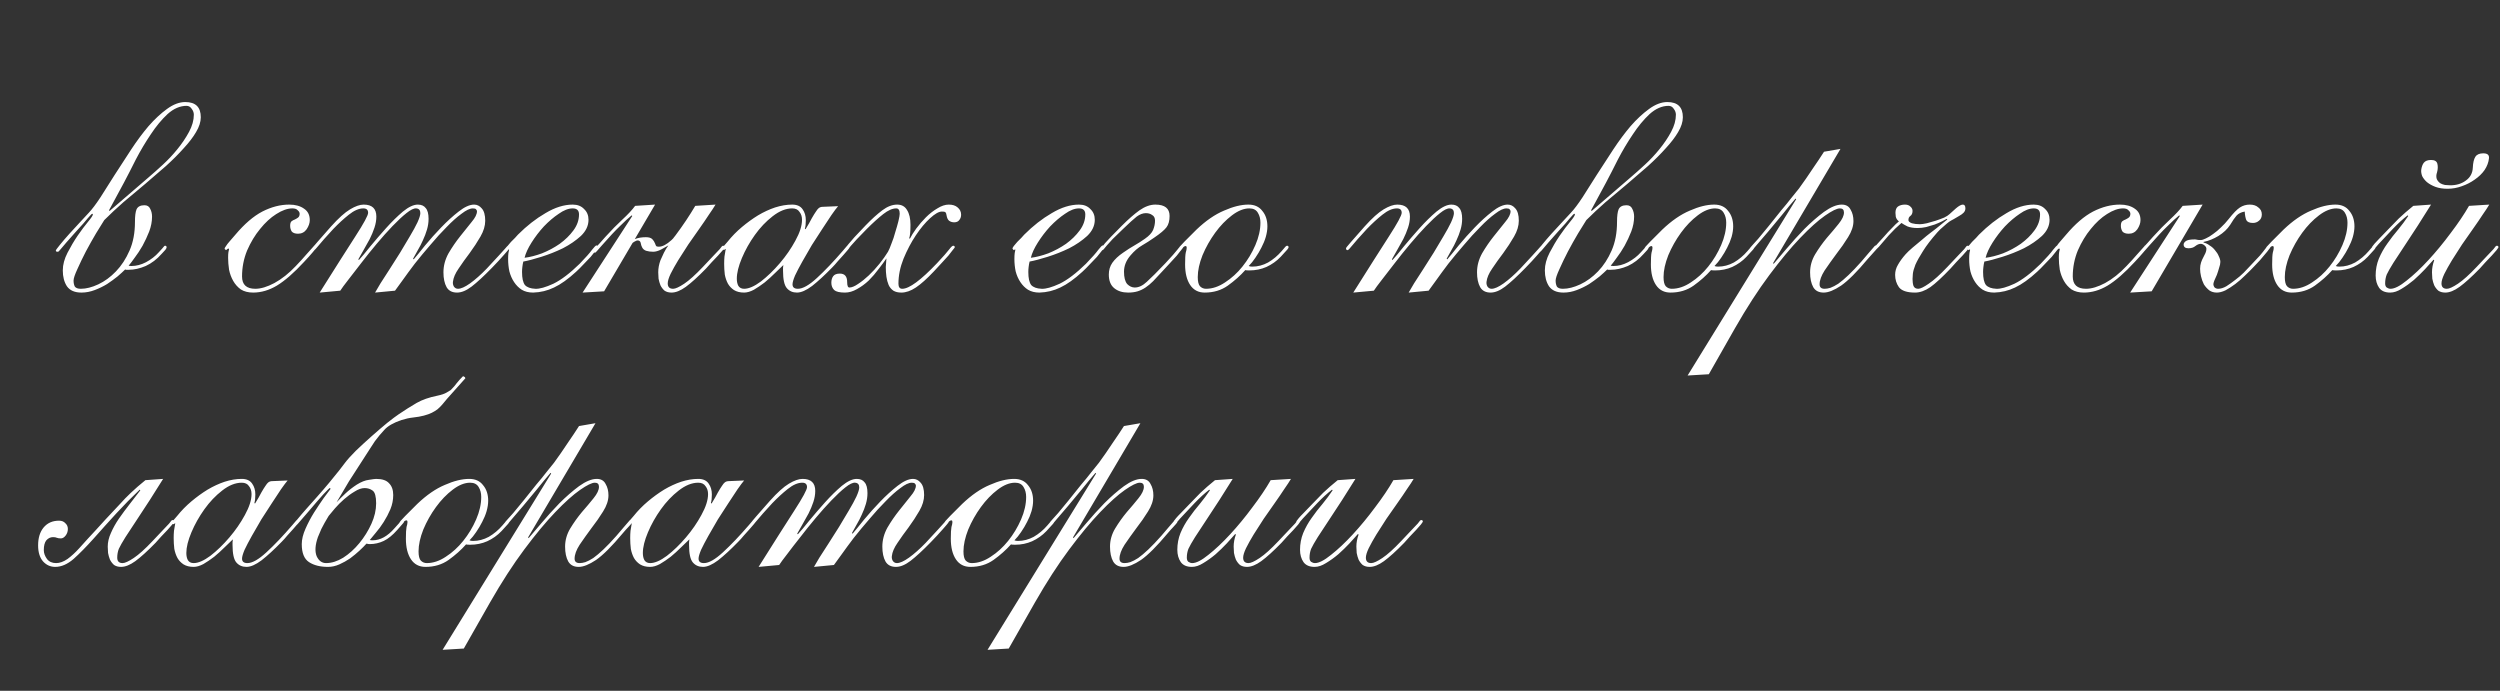
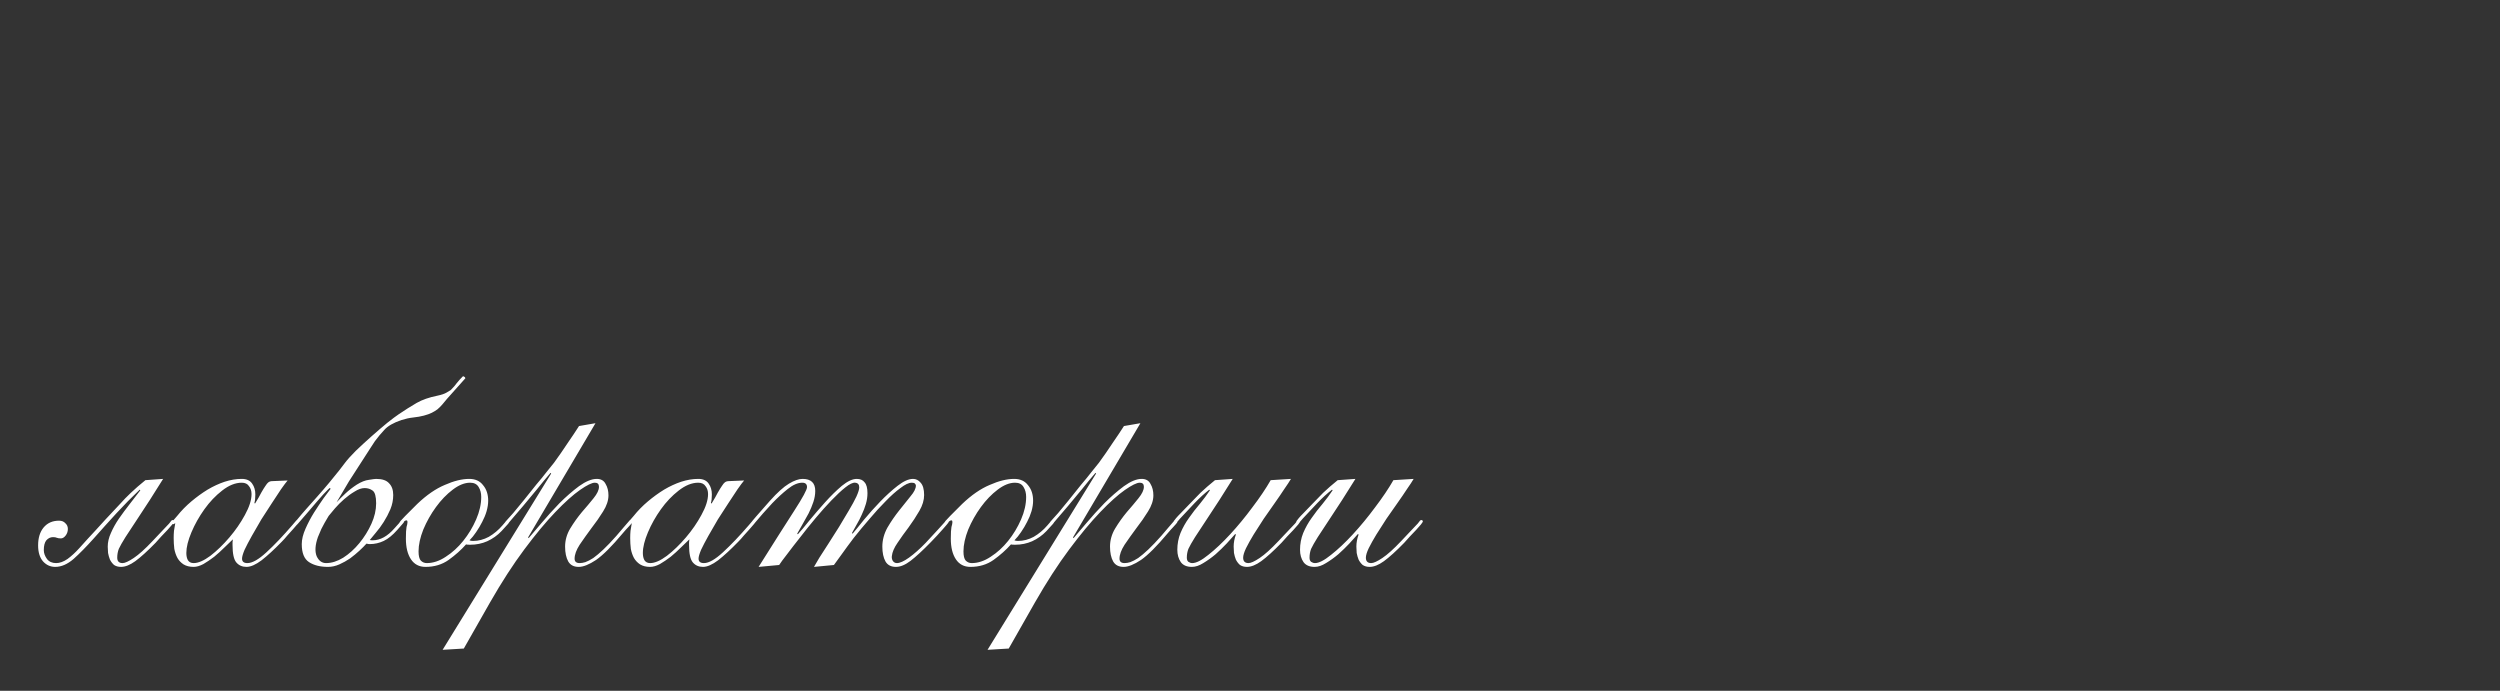
<svg xmlns="http://www.w3.org/2000/svg" width="304" height="84" viewBox="0 0 304 84" fill="none">
  <rect x="0" y="0" width="304" height="84" fill="#333333" stroke="none" />
-   <path d="M18.489 26.341C18.489 26.931 18.374 27.534 18.143 28.15C17.912 28.74 17.642 29.318 17.335 29.882C17.027 30.421 16.706 30.908 16.372 31.345C16.065 31.781 15.821 32.102 15.641 32.307C15.718 32.332 15.834 32.345 15.988 32.345C16.578 32.345 17.168 32.191 17.758 31.883C18.374 31.55 18.887 31.152 19.297 30.69C19.657 30.305 19.862 30.075 19.913 29.997C19.965 29.921 20.016 29.882 20.067 29.882C20.195 29.882 20.26 29.946 20.26 30.075C20.26 30.151 20.208 30.254 20.106 30.382C20.003 30.485 19.849 30.652 19.644 30.883C19.079 31.524 18.438 32.012 17.72 32.345C17.001 32.653 16.308 32.807 15.641 32.807C15.513 32.807 15.41 32.807 15.333 32.807C15.282 32.781 15.243 32.769 15.218 32.769C14.987 32.999 14.679 33.282 14.294 33.615C13.909 33.923 13.486 34.231 13.024 34.539C12.562 34.821 12.062 35.065 11.523 35.27C10.984 35.475 10.445 35.578 9.907 35.578C9.086 35.578 8.495 35.322 8.136 34.808C7.803 34.295 7.636 33.654 7.636 32.884C7.636 32.191 7.828 31.473 8.213 30.729C8.598 29.985 9.009 29.292 9.445 28.651C9.907 27.983 10.33 27.419 10.715 26.957C11.1 26.495 11.292 26.2 11.292 26.072C11.292 26.021 11.267 25.995 11.215 25.995C11.164 25.995 10.984 26.174 10.676 26.534C10.394 26.893 9.92 27.432 9.252 28.15C8.739 28.715 8.342 29.164 8.059 29.497C7.777 29.831 7.559 30.087 7.405 30.267C7.277 30.421 7.187 30.523 7.136 30.575C7.084 30.601 7.033 30.613 6.982 30.613C6.853 30.613 6.789 30.562 6.789 30.459C6.789 30.408 6.956 30.177 7.29 29.767C7.623 29.356 8.008 28.907 8.444 28.42C8.906 27.906 9.355 27.419 9.791 26.957C10.253 26.47 10.587 26.11 10.792 25.879C11.202 25.443 11.677 24.815 12.216 23.994C12.755 23.147 13.332 22.236 13.948 21.261C14.589 20.26 15.256 19.234 15.949 18.182C16.642 17.13 17.348 16.181 18.066 15.334C18.81 14.487 19.554 13.795 20.298 13.256C21.068 12.691 21.812 12.409 22.53 12.409C23.788 12.409 24.416 13.025 24.416 14.256C24.416 14.821 24.224 15.424 23.839 16.065C23.48 16.681 22.979 17.335 22.338 18.028C21.722 18.721 21.004 19.439 20.183 20.183C19.362 20.902 18.515 21.633 17.642 22.377C16.77 23.096 15.898 23.827 15.025 24.571C14.179 25.315 13.396 26.046 12.678 26.765C12.447 27.124 12.113 27.663 11.677 28.381C11.267 29.074 10.856 29.805 10.445 30.575C10.061 31.319 9.714 32.037 9.406 32.73C9.098 33.397 8.945 33.859 8.945 34.116C8.945 34.398 8.996 34.642 9.098 34.847C9.227 35.026 9.47 35.116 9.83 35.116C10.471 35.116 11.177 34.937 11.947 34.578C12.716 34.218 13.435 33.692 14.102 32.999C14.769 32.307 15.32 31.46 15.757 30.459C16.193 29.459 16.411 28.304 16.411 26.996C16.411 26.277 16.475 25.764 16.603 25.456C16.757 25.122 17.078 24.956 17.566 24.956C17.899 24.956 18.13 25.097 18.258 25.379C18.412 25.661 18.489 25.982 18.489 26.341ZM13.255 25.572L13.332 25.648L18.066 21.569C18.579 21.133 19.156 20.62 19.798 20.029C20.439 19.439 21.029 18.811 21.568 18.144C22.133 17.451 22.607 16.745 22.992 16.027C23.377 15.308 23.57 14.616 23.57 13.948C23.57 13.692 23.48 13.448 23.3 13.217C23.146 12.986 22.941 12.871 22.684 12.871C21.889 12.871 21.119 13.204 20.375 13.871C19.657 14.539 18.977 15.36 18.335 16.335C17.694 17.284 17.091 18.297 16.526 19.375C15.988 20.453 15.5 21.402 15.064 22.223L13.255 25.572ZM38.246 29.844C38.4 29.844 38.477 29.921 38.477 30.075C38.477 30.126 38.323 30.331 38.015 30.69C37.733 31.024 37.387 31.409 36.976 31.845C35.745 33.179 34.641 34.141 33.666 34.731C32.717 35.296 31.755 35.578 30.78 35.578C30.19 35.578 29.689 35.45 29.279 35.193C28.894 34.911 28.586 34.565 28.355 34.154C28.124 33.744 27.957 33.295 27.855 32.807C27.778 32.294 27.739 31.806 27.739 31.345C27.739 31.037 27.752 30.806 27.778 30.652C27.829 30.472 27.855 30.357 27.855 30.305C27.855 30.254 27.829 30.229 27.778 30.229C27.727 30.229 27.675 30.254 27.624 30.305C27.598 30.357 27.56 30.382 27.508 30.382C27.38 30.382 27.316 30.318 27.316 30.19C27.316 30.164 27.329 30.139 27.354 30.113C27.38 30.062 27.431 29.985 27.508 29.882C27.585 29.754 27.714 29.587 27.893 29.382C28.073 29.177 28.317 28.894 28.625 28.535C29.728 27.227 30.818 26.29 31.896 25.726C32.999 25.161 34.09 24.879 35.167 24.879C35.911 24.879 36.514 25.046 36.976 25.379C37.438 25.687 37.669 26.149 37.669 26.765C37.669 27.124 37.541 27.496 37.284 27.881C37.028 28.24 36.681 28.42 36.245 28.42C35.886 28.42 35.629 28.33 35.475 28.15C35.347 27.945 35.283 27.714 35.283 27.457C35.283 27.201 35.334 27.021 35.437 26.919C35.565 26.816 35.706 26.739 35.86 26.688C36.014 26.611 36.142 26.534 36.245 26.457C36.373 26.354 36.437 26.2 36.437 25.995C36.437 25.841 36.36 25.7 36.206 25.572C36.078 25.418 35.86 25.341 35.552 25.341C34.962 25.341 34.308 25.572 33.589 26.033C32.897 26.47 32.242 27.073 31.627 27.842C31.011 28.586 30.485 29.459 30.049 30.459C29.638 31.46 29.433 32.512 29.433 33.615C29.433 34.616 29.972 35.116 31.049 35.116C31.716 35.116 32.486 34.885 33.358 34.423C34.256 33.936 35.129 33.243 35.975 32.345C36.489 31.806 36.886 31.37 37.169 31.037C37.477 30.703 37.695 30.459 37.823 30.305C37.977 30.126 38.079 30.01 38.131 29.959C38.182 29.882 38.221 29.844 38.246 29.844ZM45.609 35.578C45.738 35.347 45.956 34.975 46.264 34.462C46.597 33.949 46.969 33.371 47.38 32.73C47.791 32.089 48.214 31.422 48.65 30.729C49.086 30.01 49.484 29.343 49.843 28.727C50.228 28.086 50.536 27.521 50.767 27.034C50.998 26.521 51.113 26.149 51.113 25.918C51.113 25.559 50.946 25.366 50.613 25.341C50.331 25.315 49.933 25.507 49.42 25.918C48.932 26.303 48.368 26.829 47.726 27.496C47.111 28.137 46.469 28.856 45.802 29.651C45.135 30.447 44.506 31.229 43.916 31.999C43.326 32.743 42.8 33.423 42.338 34.039C41.876 34.629 41.556 35.065 41.376 35.347L38.874 35.578C40.747 32.602 42.197 30.318 43.223 28.727C44.25 27.137 44.763 26.187 44.763 25.879C44.763 25.52 44.57 25.341 44.185 25.341C43.647 25.341 43.057 25.597 42.415 26.11C41.799 26.598 41.171 27.175 40.529 27.842C39.631 28.817 39.028 29.497 38.72 29.882C38.438 30.241 38.259 30.421 38.182 30.421C38.105 30.421 38.053 30.395 38.028 30.344C38.002 30.293 37.989 30.241 37.989 30.19C37.989 30.139 38.182 29.895 38.566 29.459C38.977 28.997 39.541 28.355 40.26 27.534C41.158 26.534 41.928 25.841 42.569 25.456C43.211 25.071 43.762 24.879 44.224 24.879C45.25 24.879 45.764 25.366 45.764 26.341C45.764 26.777 45.687 27.227 45.533 27.688C45.379 28.15 45.186 28.612 44.955 29.074C44.724 29.51 44.481 29.946 44.224 30.382C43.967 30.819 43.749 31.203 43.57 31.537L43.647 31.614C43.98 31.255 44.442 30.703 45.032 29.959C45.648 29.215 46.289 28.471 46.957 27.727C47.649 26.957 48.329 26.29 48.996 25.726C49.689 25.161 50.292 24.879 50.805 24.879C51.241 24.879 51.562 25.02 51.767 25.302C51.998 25.559 52.114 25.995 52.114 26.611C52.114 27.047 52.05 27.483 51.921 27.919C51.793 28.355 51.626 28.792 51.421 29.228C51.241 29.638 51.036 30.036 50.805 30.421C50.6 30.806 50.408 31.152 50.228 31.46L50.305 31.537C50.639 31.152 51.1 30.588 51.691 29.844C52.306 29.099 52.961 28.368 53.653 27.65C54.372 26.906 55.077 26.264 55.77 25.726C56.489 25.161 57.117 24.879 57.656 24.879C58.015 24.879 58.323 25.033 58.58 25.341C58.862 25.648 59.003 26.149 59.003 26.842C59.003 27.457 58.81 28.099 58.426 28.766C58.041 29.433 57.605 30.1 57.117 30.767C56.63 31.409 56.181 32.037 55.77 32.653C55.359 33.243 55.129 33.782 55.077 34.27C55.052 34.475 55.09 34.667 55.193 34.847C55.321 35.026 55.488 35.116 55.693 35.116C56.052 35.116 56.54 34.898 57.156 34.462C57.797 34 58.477 33.397 59.195 32.653C59.837 31.96 60.324 31.434 60.658 31.075C60.991 30.69 61.235 30.421 61.389 30.267C61.543 30.087 61.633 29.985 61.659 29.959C61.71 29.908 61.761 29.882 61.812 29.882C61.941 29.882 62.005 29.946 62.005 30.075C62.005 30.126 61.928 30.241 61.774 30.421C61.646 30.575 61.479 30.767 61.274 30.998C61.068 31.229 60.837 31.486 60.581 31.768C60.324 32.05 60.068 32.32 59.811 32.576C58.836 33.577 58.015 34.334 57.348 34.847C56.707 35.334 56.116 35.578 55.578 35.578C54.987 35.578 54.564 35.36 54.308 34.924C54.051 34.462 53.923 33.859 53.923 33.115C53.923 32.32 54.128 31.55 54.538 30.806C54.975 30.062 55.449 29.369 55.962 28.727C56.476 28.086 56.938 27.509 57.348 26.996C57.784 26.482 58.002 26.046 58.002 25.687C58.002 25.61 57.964 25.533 57.887 25.456C57.836 25.379 57.707 25.341 57.502 25.341C57.143 25.341 56.681 25.559 56.116 25.995C55.552 26.405 54.949 26.944 54.308 27.611C53.666 28.253 53.012 28.971 52.345 29.767C51.678 30.536 51.049 31.293 50.459 32.037C49.894 32.781 49.394 33.461 48.958 34.077C48.522 34.667 48.214 35.091 48.034 35.347L45.609 35.578ZM71.562 26.726C71.562 27.445 71.254 28.099 70.639 28.689C70.023 29.253 69.292 29.754 68.445 30.19C67.598 30.601 66.726 30.947 65.828 31.229C64.93 31.511 64.198 31.704 63.634 31.806C63.583 32.012 63.544 32.23 63.519 32.461C63.493 32.666 63.48 32.871 63.48 33.077C63.48 33.821 63.596 34.346 63.826 34.654C64.083 34.937 64.506 35.091 65.097 35.116C65.61 35.142 66.341 34.937 67.29 34.501C68.24 34.039 69.304 33.23 70.485 32.076C71.229 31.306 71.729 30.742 71.986 30.382C72.268 30.023 72.448 29.844 72.525 29.844C72.653 29.844 72.717 29.921 72.717 30.075C72.717 30.126 72.627 30.254 72.448 30.459C72.294 30.665 72.088 30.921 71.832 31.229C71.575 31.511 71.28 31.819 70.947 32.153C70.639 32.486 70.344 32.781 70.061 33.038C69.086 33.936 68.188 34.578 67.367 34.962C66.572 35.347 65.725 35.553 64.827 35.578C64.288 35.578 63.826 35.463 63.442 35.232C63.082 35.001 62.775 34.693 62.518 34.308C62.261 33.923 62.069 33.487 61.941 32.999C61.838 32.512 61.787 32.012 61.787 31.498C61.787 31.216 61.8 30.973 61.825 30.767C61.876 30.562 61.902 30.434 61.902 30.382C61.902 30.357 61.889 30.331 61.864 30.305C61.787 30.382 61.748 30.421 61.748 30.421C61.722 30.421 61.684 30.395 61.633 30.344C61.581 30.293 61.556 30.241 61.556 30.19C61.556 30.164 61.607 30.075 61.71 29.921C61.838 29.767 61.979 29.6 62.133 29.42C62.313 29.241 62.479 29.074 62.633 28.92C62.787 28.74 62.903 28.612 62.98 28.535C64.057 27.457 65.174 26.585 66.328 25.918C67.483 25.225 68.586 24.879 69.638 24.879C70.228 24.879 70.69 25.058 71.023 25.418C71.383 25.751 71.562 26.187 71.562 26.726ZM69.638 25.341C69.125 25.341 68.56 25.559 67.945 25.995C67.329 26.405 66.726 26.919 66.136 27.534C65.571 28.15 65.071 28.804 64.635 29.497C64.198 30.19 63.916 30.806 63.788 31.345C64.429 31.268 65.135 31.088 65.905 30.806C66.674 30.498 67.393 30.113 68.06 29.651C68.727 29.164 69.279 28.625 69.715 28.035C70.177 27.419 70.408 26.765 70.408 26.072C70.408 25.584 70.151 25.341 69.638 25.341ZM87.008 24.879C86.828 25.187 86.559 25.597 86.2 26.11C85.866 26.623 85.481 27.188 85.045 27.804C84.609 28.42 84.16 29.061 83.698 29.728C83.262 30.395 82.851 31.037 82.466 31.652C82.107 32.243 81.799 32.794 81.543 33.307C81.312 33.795 81.196 34.18 81.196 34.462C81.196 34.898 81.414 35.116 81.851 35.116C82.133 35.116 82.582 34.911 83.198 34.501C83.813 34.09 84.57 33.41 85.468 32.461C86.033 31.871 86.469 31.409 86.777 31.075C87.111 30.716 87.354 30.459 87.508 30.305C87.662 30.126 87.752 30.01 87.778 29.959C87.829 29.908 87.88 29.882 87.931 29.882C88.06 29.882 88.124 29.946 88.124 30.075C88.124 30.1 88.047 30.216 87.893 30.421C87.739 30.601 87.547 30.819 87.316 31.075C87.085 31.332 86.828 31.601 86.546 31.883C86.289 32.166 86.058 32.422 85.853 32.653C84.878 33.654 84.057 34.398 83.39 34.885C82.749 35.347 82.171 35.578 81.658 35.578C81.325 35.578 81.042 35.501 80.811 35.347C80.606 35.168 80.439 34.95 80.311 34.693C80.209 34.436 80.132 34.167 80.08 33.885C80.055 33.602 80.042 33.346 80.042 33.115C80.042 32.627 80.132 32.14 80.311 31.652C80.439 31.345 80.581 31.037 80.734 30.729C80.888 30.421 81.068 30.126 81.273 29.844C81.068 29.972 80.773 30.139 80.388 30.344C80.029 30.523 79.708 30.613 79.426 30.613C79.118 30.613 78.836 30.575 78.579 30.498C78.348 30.421 78.181 30.28 78.079 30.075C78.002 29.921 77.951 29.767 77.925 29.613C77.899 29.433 77.822 29.318 77.694 29.266C77.566 29.215 77.438 29.228 77.309 29.305C77.181 29.356 77.053 29.433 76.924 29.536L73.46 35.424L70.843 35.578L76.886 26.264L76.809 26.187C76.424 26.495 75.949 26.931 75.385 27.496C74.82 28.035 74.076 28.83 73.153 29.882C72.947 30.113 72.768 30.318 72.614 30.498C72.486 30.652 72.396 30.729 72.344 30.729C72.242 30.729 72.19 30.652 72.19 30.498C72.19 30.395 72.293 30.241 72.498 30.036C72.704 29.831 73.076 29.42 73.614 28.804C74.359 27.983 75.051 27.278 75.693 26.688C76.36 26.072 76.873 25.52 77.232 25.033L79.657 24.879L77.194 29.074C77.579 28.92 78.028 28.843 78.541 28.843C78.9 28.843 79.156 28.92 79.311 29.074C79.464 29.228 79.58 29.407 79.657 29.613C79.708 29.792 79.772 29.908 79.849 29.959C79.926 29.985 80.016 29.997 80.119 29.997C80.555 29.997 81.068 29.728 81.658 29.189L81.851 28.997C81.902 28.946 81.94 28.894 81.966 28.843C82.017 28.766 82.069 28.702 82.12 28.651C82.582 28.035 83.018 27.419 83.429 26.803C83.839 26.187 84.211 25.597 84.545 25.033L87.008 24.879ZM101.913 25.071C101.733 25.276 101.464 25.636 101.105 26.149C100.771 26.636 100.399 27.201 99.988 27.842C99.578 28.458 99.155 29.112 98.718 29.805C98.308 30.498 97.923 31.165 97.564 31.806C97.205 32.448 96.909 33.012 96.679 33.5C96.473 33.987 96.371 34.346 96.371 34.578C96.371 34.937 96.589 35.116 97.025 35.116C97.615 35.116 98.385 34.68 99.334 33.808C100.309 32.91 101.361 31.806 102.49 30.498C102.721 30.216 102.862 30.049 102.913 29.997C102.965 29.921 103.016 29.882 103.067 29.882C103.144 29.882 103.196 29.908 103.221 29.959C103.273 30.01 103.298 30.062 103.298 30.113C103.298 30.139 103.221 30.241 103.067 30.421C102.939 30.575 102.772 30.767 102.567 30.998C102.362 31.229 102.131 31.486 101.874 31.768C101.643 32.05 101.412 32.307 101.182 32.538C100.284 33.461 99.475 34.205 98.757 34.77C98.038 35.309 97.423 35.578 96.909 35.578C96.396 35.578 95.986 35.398 95.678 35.039C95.37 34.68 95.216 33.974 95.216 32.922C95.216 32.794 95.216 32.679 95.216 32.576C95.242 32.448 95.255 32.332 95.255 32.23C94.972 32.512 94.626 32.846 94.215 33.23C93.831 33.615 93.42 33.987 92.984 34.346C92.548 34.68 92.112 34.975 91.675 35.232C91.239 35.463 90.841 35.578 90.482 35.578C89.995 35.578 89.584 35.475 89.251 35.27C88.943 35.065 88.699 34.808 88.519 34.501C88.34 34.167 88.212 33.795 88.135 33.384C88.083 32.948 88.058 32.512 88.058 32.076C88.058 31.768 88.07 31.473 88.096 31.191C88.147 30.883 88.199 30.575 88.25 30.267C88.199 30.267 88.16 30.293 88.135 30.344C88.109 30.37 88.07 30.382 88.019 30.382C87.916 30.382 87.865 30.318 87.865 30.19C87.865 30.113 87.904 30.036 87.981 29.959C88.058 29.882 88.224 29.69 88.481 29.382C88.994 28.74 89.571 28.15 90.213 27.611C90.854 27.073 91.508 26.598 92.176 26.187C92.868 25.777 93.561 25.456 94.254 25.225C94.972 24.994 95.665 24.879 96.332 24.879C96.922 24.879 97.346 25.071 97.602 25.456C97.859 25.815 97.987 26.252 97.987 26.765C97.987 27.227 97.949 27.573 97.872 27.804L97.949 27.881C98.282 27.342 98.539 26.893 98.718 26.534C98.924 26.174 99.09 25.905 99.219 25.726C99.347 25.52 99.463 25.379 99.565 25.302C99.693 25.2 99.86 25.148 100.065 25.148L101.913 25.071ZM89.597 33.885C89.597 34.244 89.661 34.539 89.789 34.77C89.943 35.001 90.174 35.116 90.482 35.116C91.047 35.116 91.727 34.821 92.522 34.231C93.317 33.615 94.087 32.871 94.831 31.999C95.575 31.127 96.204 30.216 96.717 29.266C97.256 28.291 97.525 27.445 97.525 26.726C97.525 26.341 97.423 26.021 97.217 25.764C97.038 25.482 96.743 25.341 96.332 25.341C95.562 25.341 94.767 25.661 93.946 26.303C93.151 26.919 92.432 27.675 91.791 28.573C91.149 29.471 90.623 30.408 90.213 31.383C89.802 32.358 89.597 33.192 89.597 33.885ZM115.371 24.879C115.832 24.879 116.192 24.994 116.448 25.225C116.73 25.456 116.872 25.751 116.872 26.11C116.872 26.367 116.795 26.585 116.641 26.765C116.512 26.944 116.307 27.034 116.025 27.034C115.794 27.034 115.589 26.97 115.409 26.842C115.255 26.713 115.152 26.495 115.101 26.187C115.075 26.008 115.037 25.892 114.986 25.841C114.96 25.764 114.806 25.726 114.524 25.726C114.165 25.726 113.69 25.995 113.1 26.534C112.51 27.073 111.932 27.765 111.368 28.612C110.803 29.459 110.303 30.408 109.867 31.46C109.456 32.486 109.251 33.5 109.251 34.501C109.251 34.911 109.405 35.116 109.713 35.116C110.56 35.116 111.971 34.077 113.947 31.999C114.691 31.203 115.178 30.652 115.409 30.344C115.64 30.036 115.807 29.882 115.909 29.882C116.038 29.882 116.102 29.946 116.102 30.075C116.102 30.1 116.025 30.203 115.871 30.382C115.743 30.562 115.563 30.793 115.332 31.075C115.101 31.332 114.832 31.627 114.524 31.96C114.216 32.294 113.895 32.64 113.562 32.999C112.715 33.898 111.984 34.552 111.368 34.962C110.752 35.373 110.162 35.578 109.598 35.578C109.213 35.578 108.892 35.501 108.635 35.347C108.379 35.168 108.186 34.937 108.058 34.654C107.93 34.346 107.84 34.013 107.789 33.654C107.737 33.269 107.712 32.871 107.712 32.461C107.712 32.332 107.724 32.166 107.75 31.96C107.776 31.729 107.789 31.55 107.789 31.422C107.532 31.806 107.211 32.243 106.826 32.73C106.467 33.218 106.07 33.679 105.633 34.116C105.197 34.526 104.723 34.873 104.209 35.155C103.722 35.437 103.234 35.578 102.747 35.578C102.105 35.578 101.669 35.475 101.438 35.27C101.207 35.039 101.092 34.744 101.092 34.385C101.092 34.051 101.169 33.782 101.323 33.577C101.477 33.371 101.746 33.269 102.131 33.269C102.721 33.269 103.016 33.615 103.016 34.308C103.016 34.744 103.106 34.962 103.286 34.962C103.568 34.962 103.914 34.821 104.325 34.539C104.761 34.257 105.197 33.91 105.633 33.5C106.095 33.064 106.531 32.589 106.942 32.076C107.352 31.563 107.699 31.075 107.981 30.613C108.109 30.382 108.25 30.049 108.404 29.613C108.584 29.177 108.738 28.715 108.866 28.227C109.02 27.74 109.149 27.291 109.251 26.88C109.354 26.444 109.405 26.149 109.405 25.995C109.405 25.559 109.264 25.341 108.982 25.341C108.52 25.341 107.994 25.572 107.404 26.033C106.814 26.495 106.147 27.098 105.402 27.842C104.889 28.355 104.479 28.779 104.171 29.112C103.889 29.42 103.658 29.677 103.478 29.882C103.324 30.087 103.209 30.229 103.132 30.305C103.055 30.382 103.003 30.421 102.978 30.421C102.875 30.421 102.824 30.344 102.824 30.19C102.824 30.164 102.837 30.126 102.862 30.075C102.914 29.997 103.016 29.869 103.17 29.69C103.35 29.484 103.594 29.202 103.901 28.843C104.235 28.484 104.684 28.009 105.249 27.419C105.993 26.649 106.673 26.033 107.288 25.572C107.904 25.11 108.507 24.879 109.097 24.879C109.636 24.879 110.034 25.097 110.29 25.533C110.573 25.969 110.714 26.572 110.714 27.342C110.714 28.163 110.662 28.702 110.56 28.958L110.637 29.035C110.816 28.676 111.073 28.266 111.406 27.804C111.766 27.316 112.163 26.854 112.599 26.418C113.036 25.982 113.498 25.623 113.985 25.341C114.473 25.033 114.934 24.879 115.371 24.879ZM133.126 26.726C133.126 27.445 132.818 28.099 132.203 28.689C131.587 29.253 130.855 29.754 130.009 30.19C129.162 30.601 128.29 30.947 127.392 31.229C126.494 31.511 125.762 31.704 125.198 31.806C125.147 32.012 125.108 32.23 125.082 32.461C125.057 32.666 125.044 32.871 125.044 33.077C125.044 33.821 125.159 34.346 125.39 34.654C125.647 34.937 126.07 35.091 126.66 35.116C127.174 35.142 127.905 34.937 128.854 34.501C129.804 34.039 130.868 33.23 132.049 32.076C132.793 31.306 133.293 30.742 133.55 30.382C133.832 30.023 134.011 29.844 134.088 29.844C134.217 29.844 134.281 29.921 134.281 30.075C134.281 30.126 134.191 30.254 134.011 30.459C133.857 30.665 133.652 30.921 133.396 31.229C133.139 31.511 132.844 31.819 132.51 32.153C132.203 32.486 131.907 32.781 131.625 33.038C130.65 33.936 129.752 34.578 128.931 34.962C128.136 35.347 127.289 35.553 126.391 35.578C125.852 35.578 125.39 35.463 125.005 35.232C124.646 35.001 124.338 34.693 124.082 34.308C123.825 33.923 123.633 33.487 123.505 32.999C123.402 32.512 123.351 32.012 123.351 31.498C123.351 31.216 123.363 30.973 123.389 30.767C123.44 30.562 123.466 30.434 123.466 30.382C123.466 30.357 123.453 30.331 123.428 30.305C123.351 30.382 123.312 30.421 123.312 30.421C123.286 30.421 123.248 30.395 123.197 30.344C123.145 30.293 123.12 30.241 123.12 30.19C123.12 30.164 123.171 30.075 123.274 29.921C123.402 29.767 123.543 29.6 123.697 29.42C123.877 29.241 124.043 29.074 124.197 28.92C124.351 28.74 124.467 28.612 124.544 28.535C125.621 27.457 126.737 26.585 127.892 25.918C129.047 25.225 130.15 24.879 131.202 24.879C131.792 24.879 132.254 25.058 132.587 25.418C132.947 25.751 133.126 26.187 133.126 26.726ZM131.202 25.341C130.689 25.341 130.124 25.559 129.508 25.995C128.893 26.405 128.29 26.919 127.7 27.534C127.135 28.15 126.635 28.804 126.199 29.497C125.762 30.19 125.48 30.806 125.352 31.345C125.993 31.268 126.699 31.088 127.469 30.806C128.238 30.498 128.957 30.113 129.624 29.651C130.291 29.164 130.843 28.625 131.279 28.035C131.741 27.419 131.972 26.765 131.972 26.072C131.972 25.584 131.715 25.341 131.202 25.341ZM134.062 30.421C133.96 30.421 133.908 30.344 133.908 30.19C133.908 30.164 134.062 29.959 134.37 29.574C134.704 29.189 135.396 28.471 136.448 27.419C137.218 26.649 137.924 26.033 138.565 25.572C139.232 25.11 139.874 24.879 140.49 24.879C141.644 24.879 142.221 25.341 142.221 26.264C142.221 26.854 142.093 27.316 141.837 27.65C141.58 27.983 141.092 28.394 140.374 28.881C139.861 29.241 139.361 29.561 138.873 29.844C138.386 30.126 137.924 30.523 137.488 31.037C136.949 31.652 136.679 32.32 136.679 33.038C136.679 33.731 136.808 34.231 137.064 34.539C137.346 34.821 137.654 34.962 137.988 34.962C138.475 34.962 138.963 34.731 139.45 34.27C139.964 33.808 140.72 33.051 141.721 31.999C142.465 31.203 142.953 30.652 143.184 30.344C143.415 30.036 143.581 29.882 143.684 29.882C143.812 29.882 143.876 29.946 143.876 30.075C143.876 30.1 143.799 30.203 143.645 30.382C143.517 30.562 143.338 30.793 143.107 31.075C142.876 31.332 142.606 31.627 142.298 31.96C141.991 32.294 141.67 32.64 141.336 32.999C140.9 33.461 140.528 33.859 140.22 34.193C139.912 34.501 139.604 34.757 139.296 34.962C138.989 35.168 138.668 35.322 138.334 35.424C138.001 35.527 137.616 35.578 137.18 35.578C136.487 35.578 135.922 35.398 135.486 35.039C135.05 34.68 134.832 34.129 134.832 33.384C134.832 32.846 134.973 32.371 135.255 31.96C135.563 31.524 135.999 31.114 136.564 30.729C137.077 30.37 137.539 30.075 137.949 29.844C138.36 29.613 138.783 29.343 139.219 29.035C139.733 28.676 140.066 28.317 140.22 27.958C140.374 27.573 140.451 27.201 140.451 26.842C140.451 26.508 140.336 26.277 140.105 26.149C139.899 25.995 139.643 25.918 139.335 25.918C138.976 25.918 138.604 26.059 138.219 26.341C137.86 26.623 137.308 27.124 136.564 27.842C136.051 28.33 135.627 28.74 135.294 29.074C134.986 29.407 134.742 29.677 134.563 29.882C134.409 30.062 134.293 30.203 134.216 30.305C134.139 30.382 134.088 30.421 134.062 30.421ZM154.115 27.534C154.115 27.919 154.051 28.343 153.922 28.804C153.794 29.241 153.614 29.677 153.384 30.113C153.178 30.523 152.935 30.934 152.652 31.345C152.396 31.729 152.126 32.063 151.844 32.345C151.947 32.397 152.088 32.422 152.267 32.422C152.935 32.422 153.576 32.255 154.192 31.922C154.808 31.563 155.359 31.101 155.847 30.536C156.103 30.254 156.257 30.075 156.309 29.997C156.385 29.921 156.45 29.882 156.501 29.882C156.629 29.882 156.693 29.946 156.693 30.075C156.693 30.126 156.642 30.216 156.539 30.344C156.437 30.472 156.167 30.767 155.731 31.229C155.244 31.742 154.666 32.153 153.999 32.461C153.358 32.743 152.665 32.884 151.921 32.884C151.664 32.884 151.498 32.871 151.421 32.846C150.831 33.513 150.125 34.141 149.304 34.731C148.509 35.296 147.572 35.578 146.494 35.578C145.725 35.578 145.135 35.27 144.724 34.654C144.313 34.039 144.108 33.205 144.108 32.153C144.108 31.46 144.134 30.985 144.185 30.729C144.262 30.472 144.301 30.28 144.301 30.151C144.301 29.997 144.262 29.921 144.185 29.921C144.031 29.921 143.89 30.023 143.762 30.229C143.634 30.434 143.544 30.536 143.492 30.536C143.338 30.536 143.261 30.472 143.261 30.344C143.261 30.293 143.326 30.177 143.454 29.997C143.608 29.818 143.8 29.613 144.031 29.382C144.262 29.151 144.506 28.907 144.762 28.651C145.019 28.394 145.263 28.15 145.494 27.919C146.623 26.842 147.739 26.072 148.842 25.61C149.945 25.122 150.933 24.879 151.806 24.879C152.55 24.879 153.114 25.135 153.499 25.648C153.91 26.136 154.115 26.765 154.115 27.534ZM153.268 27.073C153.268 26.611 153.165 26.213 152.96 25.879C152.755 25.52 152.409 25.341 151.921 25.341C151.254 25.341 150.548 25.623 149.804 26.187C149.06 26.752 148.38 27.457 147.764 28.304C147.149 29.151 146.635 30.062 146.225 31.037C145.84 32.012 145.648 32.897 145.648 33.692C145.648 34.231 145.737 34.603 145.917 34.808C146.122 35.014 146.366 35.116 146.648 35.116C147.418 35.116 148.188 34.86 148.958 34.346C149.753 33.833 150.459 33.192 151.074 32.422C151.716 31.627 152.242 30.754 152.652 29.805C153.063 28.856 153.268 27.945 153.268 27.073ZM171.293 35.578C171.421 35.347 171.64 34.975 171.947 34.462C172.281 33.949 172.653 33.371 173.064 32.73C173.474 32.089 173.897 31.422 174.334 30.729C174.77 30.01 175.167 29.343 175.527 28.727C175.912 28.086 176.219 27.521 176.45 27.034C176.681 26.521 176.797 26.149 176.797 25.918C176.797 25.559 176.63 25.366 176.296 25.341C176.014 25.315 175.616 25.507 175.103 25.918C174.616 26.303 174.051 26.829 173.41 27.496C172.794 28.137 172.153 28.856 171.486 29.651C170.818 30.447 170.19 31.229 169.6 31.999C169.01 32.743 168.484 33.423 168.022 34.039C167.56 34.629 167.239 35.065 167.06 35.347L164.558 35.578C166.431 32.602 167.881 30.318 168.907 28.727C169.933 27.137 170.446 26.187 170.446 25.879C170.446 25.52 170.254 25.341 169.869 25.341C169.33 25.341 168.74 25.597 168.099 26.11C167.483 26.598 166.854 27.175 166.213 27.842C165.315 28.817 164.712 29.497 164.404 29.882C164.122 30.241 163.942 30.421 163.865 30.421C163.788 30.421 163.737 30.395 163.711 30.344C163.686 30.293 163.673 30.241 163.673 30.19C163.673 30.139 163.865 29.895 164.25 29.459C164.661 28.997 165.225 28.355 165.943 27.534C166.841 26.534 167.611 25.841 168.253 25.456C168.894 25.071 169.446 24.879 169.908 24.879C170.934 24.879 171.447 25.366 171.447 26.341C171.447 26.777 171.37 27.227 171.216 27.688C171.062 28.15 170.87 28.612 170.639 29.074C170.408 29.51 170.164 29.946 169.908 30.382C169.651 30.819 169.433 31.203 169.253 31.537L169.33 31.614C169.664 31.255 170.126 30.703 170.716 29.959C171.332 29.215 171.973 28.471 172.64 27.727C173.333 26.957 174.013 26.29 174.68 25.726C175.373 25.161 175.976 24.879 176.489 24.879C176.925 24.879 177.246 25.02 177.451 25.302C177.682 25.559 177.797 25.995 177.797 26.611C177.797 27.047 177.733 27.483 177.605 27.919C177.477 28.355 177.31 28.792 177.105 29.228C176.925 29.638 176.72 30.036 176.489 30.421C176.284 30.806 176.091 31.152 175.912 31.46L175.989 31.537C176.322 31.152 176.784 30.588 177.374 29.844C177.99 29.099 178.644 28.368 179.337 27.65C180.055 26.906 180.761 26.264 181.454 25.726C182.172 25.161 182.801 24.879 183.34 24.879C183.699 24.879 184.007 25.033 184.263 25.341C184.545 25.648 184.687 26.149 184.687 26.842C184.687 27.457 184.494 28.099 184.109 28.766C183.724 29.433 183.288 30.1 182.801 30.767C182.313 31.409 181.864 32.037 181.454 32.653C181.043 33.243 180.812 33.782 180.761 34.27C180.735 34.475 180.774 34.667 180.876 34.847C181.005 35.026 181.171 35.116 181.377 35.116C181.736 35.116 182.223 34.898 182.839 34.462C183.481 34 184.161 33.397 184.879 32.653C185.52 31.96 186.008 31.434 186.341 31.075C186.675 30.69 186.919 30.421 187.073 30.267C187.227 30.087 187.316 29.985 187.342 29.959C187.393 29.908 187.445 29.882 187.496 29.882C187.624 29.882 187.689 29.946 187.689 30.075C187.689 30.126 187.612 30.241 187.458 30.421C187.329 30.575 187.163 30.767 186.957 30.998C186.752 31.229 186.521 31.486 186.265 31.768C186.008 32.05 185.751 32.32 185.495 32.576C184.52 33.577 183.699 34.334 183.032 34.847C182.39 35.334 181.8 35.578 181.261 35.578C180.671 35.578 180.248 35.36 179.991 34.924C179.735 34.462 179.606 33.859 179.606 33.115C179.606 32.32 179.812 31.55 180.222 30.806C180.658 30.062 181.133 29.369 181.646 28.727C182.159 28.086 182.621 27.509 183.032 26.996C183.468 26.482 183.686 26.046 183.686 25.687C183.686 25.61 183.647 25.533 183.57 25.456C183.519 25.379 183.391 25.341 183.186 25.341C182.826 25.341 182.365 25.559 181.8 25.995C181.236 26.405 180.633 26.944 179.991 27.611C179.35 28.253 178.695 28.971 178.028 29.767C177.361 30.536 176.733 31.293 176.142 32.037C175.578 32.781 175.078 33.461 174.641 34.077C174.205 34.667 173.897 35.091 173.718 35.347L171.293 35.578ZM198.708 26.341C198.708 26.931 198.593 27.534 198.362 28.15C198.131 28.74 197.862 29.318 197.554 29.882C197.246 30.421 196.925 30.908 196.592 31.345C196.284 31.781 196.04 32.102 195.86 32.307C195.937 32.332 196.053 32.345 196.207 32.345C196.797 32.345 197.387 32.191 197.977 31.883C198.593 31.55 199.106 31.152 199.517 30.69C199.876 30.305 200.081 30.075 200.132 29.997C200.184 29.921 200.235 29.882 200.286 29.882C200.415 29.882 200.479 29.946 200.479 30.075C200.479 30.151 200.427 30.254 200.325 30.382C200.222 30.485 200.068 30.652 199.863 30.883C199.299 31.524 198.657 32.012 197.939 32.345C197.22 32.653 196.527 32.807 195.86 32.807C195.732 32.807 195.629 32.807 195.552 32.807C195.501 32.781 195.463 32.769 195.437 32.769C195.206 32.999 194.898 33.282 194.513 33.615C194.128 33.923 193.705 34.231 193.243 34.539C192.781 34.821 192.281 35.065 191.742 35.27C191.203 35.475 190.665 35.578 190.126 35.578C189.305 35.578 188.715 35.322 188.355 34.808C188.022 34.295 187.855 33.654 187.855 32.884C187.855 32.191 188.048 31.473 188.432 30.729C188.817 29.985 189.228 29.292 189.664 28.651C190.126 27.983 190.549 27.419 190.934 26.957C191.319 26.495 191.511 26.2 191.511 26.072C191.511 26.021 191.486 25.995 191.434 25.995C191.383 25.995 191.203 26.174 190.896 26.534C190.613 26.893 190.139 27.432 189.472 28.15C188.958 28.715 188.561 29.164 188.278 29.497C187.996 29.831 187.778 30.087 187.624 30.267C187.496 30.421 187.406 30.523 187.355 30.575C187.303 30.601 187.252 30.613 187.201 30.613C187.073 30.613 187.008 30.562 187.008 30.459C187.008 30.408 187.175 30.177 187.509 29.767C187.842 29.356 188.227 28.907 188.663 28.42C189.125 27.906 189.574 27.419 190.01 26.957C190.472 26.47 190.806 26.11 191.011 25.879C191.422 25.443 191.896 24.815 192.435 23.994C192.974 23.147 193.551 22.236 194.167 21.261C194.808 20.26 195.475 19.234 196.168 18.182C196.861 17.13 197.567 16.181 198.285 15.334C199.029 14.487 199.773 13.795 200.517 13.256C201.287 12.691 202.031 12.409 202.75 12.409C204.007 12.409 204.635 13.025 204.635 14.256C204.635 14.821 204.443 15.424 204.058 16.065C203.699 16.681 203.199 17.335 202.557 18.028C201.941 18.721 201.223 19.439 200.402 20.183C199.581 20.902 198.734 21.633 197.862 22.377C196.989 23.096 196.117 23.827 195.245 24.571C194.398 25.315 193.615 26.046 192.897 26.765C192.666 27.124 192.332 27.663 191.896 28.381C191.486 29.074 191.075 29.805 190.665 30.575C190.28 31.319 189.933 32.037 189.625 32.73C189.318 33.397 189.164 33.859 189.164 34.116C189.164 34.398 189.215 34.642 189.318 34.847C189.446 35.026 189.69 35.116 190.049 35.116C190.69 35.116 191.396 34.937 192.166 34.578C192.935 34.218 193.654 33.692 194.321 32.999C194.988 32.307 195.54 31.46 195.976 30.459C196.412 29.459 196.63 28.304 196.63 26.996C196.63 26.277 196.694 25.764 196.823 25.456C196.976 25.122 197.297 24.956 197.785 24.956C198.118 24.956 198.349 25.097 198.477 25.379C198.631 25.661 198.708 25.982 198.708 26.341ZM193.474 25.572L193.551 25.648L198.285 21.569C198.798 21.133 199.375 20.62 200.017 20.029C200.658 19.439 201.249 18.811 201.787 18.144C202.352 17.451 202.826 16.745 203.211 16.027C203.596 15.308 203.789 14.616 203.789 13.948C203.789 13.692 203.699 13.448 203.519 13.217C203.365 12.986 203.16 12.871 202.903 12.871C202.108 12.871 201.338 13.204 200.594 13.871C199.876 14.539 199.196 15.36 198.554 16.335C197.913 17.284 197.31 18.297 196.746 19.375C196.207 20.453 195.719 21.402 195.283 22.223L193.474 25.572ZM210.755 27.534C210.755 27.919 210.691 28.343 210.563 28.804C210.434 29.241 210.255 29.677 210.024 30.113C209.819 30.523 209.575 30.934 209.293 31.345C209.036 31.729 208.767 32.063 208.484 32.345C208.587 32.397 208.728 32.422 208.908 32.422C209.575 32.422 210.216 32.255 210.832 31.922C211.448 31.563 211.999 31.101 212.487 30.536C212.744 30.254 212.898 30.075 212.949 29.997C213.026 29.921 213.09 29.882 213.141 29.882C213.27 29.882 213.334 29.946 213.334 30.075C213.334 30.126 213.282 30.216 213.18 30.344C213.077 30.472 212.808 30.767 212.372 31.229C211.884 31.742 211.307 32.153 210.64 32.461C209.998 32.743 209.305 32.884 208.561 32.884C208.305 32.884 208.138 32.871 208.061 32.846C207.471 33.513 206.765 34.141 205.944 34.731C205.149 35.296 204.212 35.578 203.135 35.578C202.365 35.578 201.775 35.27 201.364 34.654C200.954 34.039 200.748 33.205 200.748 32.153C200.748 31.46 200.774 30.985 200.825 30.729C200.902 30.472 200.941 30.28 200.941 30.151C200.941 29.997 200.902 29.921 200.825 29.921C200.672 29.921 200.53 30.023 200.402 30.229C200.274 30.434 200.184 30.536 200.133 30.536C199.979 30.536 199.902 30.472 199.902 30.344C199.902 30.293 199.966 30.177 200.094 29.997C200.248 29.818 200.441 29.613 200.672 29.382C200.902 29.151 201.146 28.907 201.403 28.651C201.659 28.394 201.903 28.15 202.134 27.919C203.263 26.842 204.379 26.072 205.482 25.61C206.586 25.122 207.573 24.879 208.446 24.879C209.19 24.879 209.754 25.135 210.139 25.648C210.55 26.136 210.755 26.765 210.755 27.534ZM209.908 27.073C209.908 26.611 209.806 26.213 209.6 25.879C209.395 25.52 209.049 25.341 208.561 25.341C207.894 25.341 207.189 25.623 206.445 26.187C205.7 26.752 205.021 27.457 204.405 28.304C203.789 29.151 203.276 30.062 202.865 31.037C202.48 32.012 202.288 32.897 202.288 33.692C202.288 34.231 202.378 34.603 202.557 34.808C202.763 35.014 203.006 35.116 203.289 35.116C204.058 35.116 204.828 34.86 205.598 34.346C206.393 33.833 207.099 33.192 207.715 32.422C208.356 31.627 208.882 30.754 209.293 29.805C209.703 28.856 209.908 27.945 209.908 27.073ZM223.802 18.105L215.605 31.999L215.682 32.076C216.041 31.665 216.554 31.062 217.221 30.267C217.914 29.446 218.645 28.638 219.415 27.842C220.21 27.047 221.006 26.354 221.801 25.764C222.622 25.174 223.341 24.879 223.956 24.879C224.47 24.879 224.829 25.084 225.034 25.495C225.265 25.879 225.38 26.341 225.38 26.88C225.38 27.496 225.162 28.15 224.726 28.843C224.316 29.51 223.841 30.19 223.302 30.883C222.789 31.576 222.314 32.243 221.878 32.884C221.468 33.526 221.262 34.09 221.262 34.578C221.262 34.937 221.468 35.116 221.878 35.116C222.083 35.116 222.314 35.078 222.571 35.001C222.853 34.898 223.174 34.731 223.533 34.501C223.892 34.244 224.303 33.898 224.765 33.461C225.226 33.025 225.752 32.474 226.343 31.806C226.727 31.37 227.022 31.024 227.228 30.767C227.459 30.511 227.625 30.318 227.728 30.19C227.856 30.036 227.933 29.946 227.959 29.921C228.01 29.869 228.062 29.844 228.113 29.844C228.241 29.844 228.305 29.908 228.305 30.036C228.305 30.087 228.293 30.139 228.267 30.19C228.241 30.216 228.19 30.28 228.113 30.382C228.036 30.459 227.921 30.588 227.767 30.767C227.613 30.921 227.395 31.165 227.112 31.498C225.804 33.064 224.726 34.141 223.879 34.731C223.033 35.296 222.327 35.578 221.763 35.578C221.172 35.578 220.749 35.36 220.493 34.924C220.236 34.462 220.108 33.859 220.108 33.115C220.108 32.345 220.313 31.614 220.723 30.921C221.16 30.203 221.634 29.536 222.147 28.92C222.686 28.304 223.161 27.74 223.571 27.227C224.008 26.688 224.226 26.226 224.226 25.841C224.226 25.507 224.059 25.341 223.725 25.341C223.366 25.341 222.763 25.636 221.917 26.226C221.07 26.816 220.069 27.714 218.915 28.92C217.76 30.126 216.503 31.64 215.143 33.461C213.783 35.283 212.397 37.425 210.986 39.889L207.792 45.508L205.213 45.662L218.414 24.224L218.337 24.148C217.824 24.738 217.272 25.405 216.682 26.149C216.092 26.867 215.528 27.547 214.989 28.189C214.45 28.83 213.988 29.369 213.603 29.805C213.244 30.241 213.052 30.459 213.026 30.459C212.872 30.459 212.795 30.395 212.795 30.267C212.795 30.216 212.808 30.164 212.834 30.113C212.885 30.062 212.975 29.959 213.103 29.805C213.257 29.625 213.488 29.369 213.796 29.035C214.104 28.676 214.527 28.163 215.066 27.496C215.656 26.752 216.169 26.11 216.605 25.572C217.067 25.033 217.465 24.545 217.798 24.109C218.158 23.673 218.478 23.275 218.761 22.916C219.043 22.531 219.325 22.133 219.607 21.723C219.915 21.287 220.236 20.812 220.57 20.299C220.929 19.786 221.339 19.17 221.801 18.451L223.802 18.105ZM239.262 29.882C239.39 29.882 239.454 29.946 239.454 30.075C239.454 30.1 239.377 30.216 239.223 30.421C239.069 30.601 238.877 30.819 238.646 31.075C238.415 31.332 238.158 31.601 237.876 31.883C237.619 32.166 237.388 32.422 237.183 32.653C236.183 33.705 235.362 34.462 234.72 34.924C234.079 35.36 233.463 35.578 232.873 35.578C231.898 35.578 231.243 35.36 230.91 34.924C230.602 34.488 230.448 33.987 230.448 33.423C230.448 32.987 230.563 32.576 230.794 32.191C231.025 31.781 231.333 31.357 231.718 30.921C231.923 30.69 232.206 30.421 232.565 30.113C232.95 29.779 233.335 29.459 233.719 29.151C234.104 28.817 234.451 28.535 234.759 28.304C235.092 28.047 235.31 27.881 235.413 27.804L236.798 26.688L236.721 26.611C236.593 26.688 236.401 26.79 236.144 26.919C235.887 27.047 235.592 27.175 235.259 27.303C234.925 27.406 234.579 27.509 234.22 27.611C233.861 27.688 233.514 27.727 233.181 27.727C232.693 27.727 232.283 27.663 231.949 27.534C231.641 27.38 231.397 27.239 231.218 27.111C230.705 27.547 230.191 28.047 229.678 28.612C229.191 29.177 228.793 29.638 228.485 29.997C228.357 30.126 228.267 30.216 228.216 30.267C228.19 30.318 228.139 30.344 228.062 30.344C227.985 30.344 227.946 30.254 227.946 30.075C227.946 30.049 228.062 29.908 228.293 29.651C228.524 29.395 228.793 29.099 229.101 28.766C229.409 28.407 229.73 28.06 230.063 27.727C230.397 27.368 230.679 27.098 230.91 26.919C230.705 26.765 230.576 26.572 230.525 26.341C230.499 26.11 230.487 25.956 230.487 25.879C230.487 25.52 230.589 25.264 230.794 25.11C231.025 24.956 231.308 24.879 231.641 24.879C231.923 24.879 232.141 24.956 232.295 25.11C232.475 25.264 232.565 25.443 232.565 25.648C232.565 25.931 232.475 26.136 232.295 26.264C232.141 26.367 232.064 26.534 232.064 26.765C232.064 26.919 232.206 27.047 232.488 27.149C232.77 27.227 233.091 27.265 233.45 27.265C233.655 27.265 233.937 27.227 234.297 27.149C234.656 27.047 235.015 26.944 235.374 26.842C235.759 26.713 236.106 26.585 236.413 26.457C236.721 26.303 236.939 26.162 237.068 26.033C237.247 25.879 237.504 25.648 237.837 25.341C238.197 25.033 238.479 24.879 238.684 24.879C238.889 24.879 238.992 25.033 238.992 25.341C238.992 25.546 238.915 25.726 238.761 25.879C238.633 26.008 238.453 26.136 238.222 26.264C238.017 26.393 237.799 26.521 237.568 26.649C237.363 26.752 237.183 26.854 237.029 26.957C236.85 27.085 236.619 27.278 236.337 27.534C236.054 27.765 235.811 27.996 235.605 28.227C234.836 29.099 234.245 29.869 233.835 30.536C233.424 31.178 233.116 31.729 232.911 32.191C232.732 32.653 232.629 33.025 232.603 33.307C232.578 33.59 232.565 33.795 232.565 33.923C232.565 34.257 232.603 34.539 232.68 34.77C232.783 35.001 232.975 35.116 233.258 35.116C233.514 35.116 233.937 34.911 234.528 34.501C235.143 34.09 235.9 33.41 236.798 32.461C237.363 31.871 237.799 31.409 238.107 31.075C238.44 30.716 238.684 30.459 238.838 30.305C238.992 30.126 239.082 30.01 239.108 29.959C239.159 29.908 239.21 29.882 239.262 29.882ZM249.226 26.726C249.226 27.445 248.918 28.099 248.302 28.689C247.686 29.253 246.955 29.754 246.108 30.19C245.262 30.601 244.389 30.947 243.491 31.229C242.593 31.511 241.862 31.704 241.297 31.806C241.246 32.012 241.208 32.23 241.182 32.461C241.156 32.666 241.143 32.871 241.143 33.077C241.143 33.821 241.259 34.346 241.49 34.654C241.746 34.937 242.17 35.091 242.76 35.116C243.273 35.142 244.004 34.937 244.954 34.501C245.903 34.039 246.968 33.23 248.148 32.076C248.892 31.306 249.392 30.742 249.649 30.382C249.931 30.023 250.111 29.844 250.188 29.844C250.316 29.844 250.38 29.921 250.38 30.075C250.38 30.126 250.29 30.254 250.111 30.459C249.957 30.665 249.752 30.921 249.495 31.229C249.239 31.511 248.943 31.819 248.61 32.153C248.302 32.486 248.007 32.781 247.725 33.038C246.75 33.936 245.852 34.578 245.031 34.962C244.235 35.347 243.389 35.553 242.49 35.578C241.952 35.578 241.49 35.463 241.105 35.232C240.746 35.001 240.438 34.693 240.181 34.308C239.925 33.923 239.732 33.487 239.604 32.999C239.501 32.512 239.45 32.012 239.45 31.498C239.45 31.216 239.463 30.973 239.489 30.767C239.54 30.562 239.565 30.434 239.565 30.382C239.565 30.357 239.553 30.331 239.527 30.305C239.45 30.382 239.412 30.421 239.412 30.421C239.386 30.421 239.347 30.395 239.296 30.344C239.245 30.293 239.219 30.241 239.219 30.19C239.219 30.164 239.27 30.075 239.373 29.921C239.501 29.767 239.642 29.6 239.796 29.42C239.976 29.241 240.143 29.074 240.297 28.92C240.451 28.74 240.566 28.612 240.643 28.535C241.721 27.457 242.837 26.585 243.991 25.918C245.146 25.225 246.249 24.879 247.301 24.879C247.891 24.879 248.353 25.058 248.687 25.418C249.046 25.751 249.226 26.187 249.226 26.726ZM247.301 25.341C246.788 25.341 246.224 25.559 245.608 25.995C244.992 26.405 244.389 26.919 243.799 27.534C243.235 28.15 242.734 28.804 242.298 29.497C241.862 30.19 241.58 30.806 241.451 31.345C242.093 31.268 242.798 31.088 243.568 30.806C244.338 30.498 245.056 30.113 245.723 29.651C246.39 29.164 246.942 28.625 247.378 28.035C247.84 27.419 248.071 26.765 248.071 26.072C248.071 25.584 247.815 25.341 247.301 25.341ZM260.861 29.844C261.015 29.844 261.092 29.921 261.092 30.075C261.092 30.126 260.938 30.331 260.63 30.69C260.348 31.024 260.002 31.409 259.591 31.845C258.359 33.179 257.256 34.141 256.281 34.731C255.332 35.296 254.37 35.578 253.395 35.578C252.804 35.578 252.304 35.45 251.894 35.193C251.509 34.911 251.201 34.565 250.97 34.154C250.739 33.744 250.572 33.295 250.47 32.807C250.393 32.294 250.354 31.806 250.354 31.345C250.354 31.037 250.367 30.806 250.393 30.652C250.444 30.472 250.47 30.357 250.47 30.305C250.47 30.254 250.444 30.229 250.393 30.229C250.341 30.229 250.29 30.254 250.239 30.305C250.213 30.357 250.175 30.382 250.123 30.382C249.995 30.382 249.931 30.318 249.931 30.19C249.931 30.164 249.944 30.139 249.969 30.113C249.995 30.062 250.046 29.985 250.123 29.882C250.2 29.754 250.328 29.587 250.508 29.382C250.688 29.177 250.931 28.894 251.239 28.535C252.343 27.227 253.433 26.29 254.511 25.726C255.614 25.161 256.704 24.879 257.782 24.879C258.526 24.879 259.129 25.046 259.591 25.379C260.053 25.687 260.284 26.149 260.284 26.765C260.284 27.124 260.155 27.496 259.899 27.881C259.642 28.24 259.296 28.42 258.86 28.42C258.501 28.42 258.244 28.33 258.09 28.15C257.962 27.945 257.898 27.714 257.898 27.457C257.898 27.201 257.949 27.021 258.052 26.919C258.18 26.816 258.321 26.739 258.475 26.688C258.629 26.611 258.757 26.534 258.86 26.457C258.988 26.354 259.052 26.2 259.052 25.995C259.052 25.841 258.975 25.7 258.821 25.572C258.693 25.418 258.475 25.341 258.167 25.341C257.577 25.341 256.923 25.572 256.204 26.033C255.511 26.47 254.857 27.073 254.241 27.842C253.626 28.586 253.1 29.459 252.663 30.459C252.253 31.46 252.048 32.512 252.048 33.615C252.048 34.616 252.586 35.116 253.664 35.116C254.331 35.116 255.101 34.885 255.973 34.423C256.871 33.936 257.744 33.243 258.59 32.345C259.103 31.806 259.501 31.37 259.783 31.037C260.091 30.703 260.309 30.459 260.438 30.305C260.592 30.126 260.694 30.01 260.746 29.959C260.797 29.882 260.835 29.844 260.861 29.844ZM273.959 27.111C273.548 27.111 273.279 26.996 273.151 26.765C273.048 26.508 272.984 26.162 272.958 25.726C272.522 25.802 272.189 25.969 271.958 26.226C271.752 26.457 271.496 26.829 271.188 27.342C270.854 27.855 270.38 28.304 269.764 28.689C269.174 29.048 268.571 29.292 267.955 29.42V29.497C268.212 29.549 268.455 29.664 268.686 29.844C268.943 29.997 269.161 30.19 269.34 30.421C269.546 30.652 269.7 30.896 269.802 31.152C269.931 31.409 269.995 31.64 269.995 31.845C269.995 32.05 269.943 32.294 269.841 32.576C269.764 32.858 269.674 33.141 269.571 33.423C269.469 33.679 269.366 33.91 269.264 34.116C269.187 34.321 269.148 34.462 269.148 34.539C269.148 34.693 269.199 34.834 269.302 34.962C269.43 35.065 269.571 35.116 269.725 35.116C270.033 35.116 270.367 35.014 270.726 34.808C271.085 34.578 271.444 34.321 271.804 34.039C272.189 33.756 272.535 33.461 272.843 33.154C273.151 32.846 273.394 32.589 273.574 32.384C274.113 31.819 274.523 31.383 274.806 31.075C275.088 30.742 275.293 30.485 275.421 30.305C275.575 30.126 275.665 30.01 275.691 29.959C275.742 29.908 275.793 29.882 275.845 29.882C275.999 29.882 276.076 29.946 276.076 30.075C276.076 30.1 276.012 30.19 275.883 30.344C275.781 30.498 275.627 30.69 275.421 30.921C275.242 31.127 275.037 31.37 274.806 31.652C274.575 31.909 274.344 32.153 274.113 32.384C273.779 32.743 273.407 33.115 272.997 33.5C272.612 33.885 272.214 34.231 271.804 34.539C271.393 34.847 270.995 35.103 270.611 35.309C270.226 35.488 269.879 35.578 269.571 35.578C269.212 35.578 268.904 35.488 268.648 35.309C268.391 35.103 268.173 34.86 267.993 34.578C267.839 34.27 267.724 33.949 267.647 33.615C267.57 33.282 267.532 32.974 267.532 32.692C267.532 32.409 267.57 32.153 267.647 31.922C267.724 31.691 267.814 31.486 267.916 31.306C268.019 31.101 268.109 30.921 268.186 30.767C268.263 30.588 268.301 30.421 268.301 30.267C268.301 30.113 268.224 29.972 268.07 29.844C267.916 29.715 267.763 29.651 267.609 29.651C267.403 29.651 267.185 29.741 266.954 29.921C266.749 30.1 266.467 30.19 266.108 30.19C265.723 30.19 265.53 30.036 265.53 29.728C265.53 29.6 265.607 29.471 265.761 29.343C265.941 29.189 266.313 29.112 266.877 29.112C266.98 29.112 267.07 29.125 267.147 29.151C267.249 29.177 267.403 29.189 267.609 29.189C267.763 29.189 267.968 29.125 268.224 28.997C268.507 28.869 268.802 28.689 269.11 28.458C269.443 28.227 269.764 27.958 270.072 27.65C270.405 27.342 270.713 27.008 270.995 26.649C271.56 25.931 272.022 25.456 272.381 25.225C272.74 24.994 273.138 24.879 273.574 24.879C274.01 24.879 274.357 24.994 274.613 25.225C274.895 25.43 275.037 25.713 275.037 26.072C275.037 26.405 274.921 26.662 274.69 26.842C274.485 27.021 274.241 27.111 273.959 27.111ZM265.068 26.264L264.991 26.187C264.607 26.495 264.132 26.931 263.567 27.496C263.003 28.035 262.259 28.83 261.335 29.882C261.13 30.113 260.95 30.318 260.796 30.498C260.668 30.652 260.578 30.729 260.527 30.729C260.424 30.729 260.373 30.652 260.373 30.498C260.373 30.395 260.476 30.241 260.681 30.036C260.886 29.831 261.258 29.42 261.797 28.804C262.541 27.983 263.234 27.278 263.875 26.688C264.542 26.072 265.056 25.52 265.415 25.033L267.839 24.879L261.643 35.424L259.026 35.578L265.068 26.264ZM286.301 27.534C286.301 27.919 286.236 28.343 286.108 28.804C285.98 29.241 285.8 29.677 285.569 30.113C285.364 30.523 285.12 30.934 284.838 31.345C284.581 31.729 284.312 32.063 284.03 32.345C284.132 32.397 284.274 32.422 284.453 32.422C285.12 32.422 285.762 32.255 286.378 31.922C286.993 31.563 287.545 31.101 288.032 30.536C288.289 30.254 288.443 30.075 288.494 29.997C288.571 29.921 288.635 29.882 288.687 29.882C288.815 29.882 288.879 29.946 288.879 30.075C288.879 30.126 288.828 30.216 288.725 30.344C288.623 30.472 288.353 30.767 287.917 31.229C287.429 31.742 286.852 32.153 286.185 32.461C285.544 32.743 284.851 32.884 284.107 32.884C283.85 32.884 283.683 32.871 283.606 32.846C283.016 33.513 282.311 34.141 281.49 34.731C280.694 35.296 279.758 35.578 278.68 35.578C277.91 35.578 277.32 35.27 276.91 34.654C276.499 34.039 276.294 33.205 276.294 32.153C276.294 31.46 276.32 30.985 276.371 30.729C276.448 30.472 276.486 30.28 276.486 30.151C276.486 29.997 276.448 29.921 276.371 29.921C276.217 29.921 276.076 30.023 275.948 30.229C275.819 30.434 275.729 30.536 275.678 30.536C275.524 30.536 275.447 30.472 275.447 30.344C275.447 30.293 275.511 30.177 275.64 29.997C275.794 29.818 275.986 29.613 276.217 29.382C276.448 29.151 276.692 28.907 276.948 28.651C277.205 28.394 277.449 28.15 277.679 27.919C278.808 26.842 279.925 26.072 281.028 25.61C282.131 25.122 283.119 24.879 283.991 24.879C284.735 24.879 285.3 25.135 285.685 25.648C286.095 26.136 286.301 26.765 286.301 27.534ZM285.454 27.073C285.454 26.611 285.351 26.213 285.146 25.879C284.941 25.52 284.594 25.341 284.107 25.341C283.44 25.341 282.734 25.623 281.99 26.187C281.246 26.752 280.566 27.457 279.95 28.304C279.334 29.151 278.821 30.062 278.411 31.037C278.026 32.012 277.833 32.897 277.833 33.692C277.833 34.231 277.923 34.603 278.103 34.808C278.308 35.014 278.552 35.116 278.834 35.116C279.604 35.116 280.374 34.86 281.143 34.346C281.939 33.833 282.644 33.192 283.26 32.422C283.902 31.627 284.428 30.754 284.838 29.805C285.249 28.856 285.454 27.945 285.454 27.073ZM302.696 24.879C302.517 25.187 302.247 25.597 301.888 26.11C301.554 26.623 301.17 27.188 300.733 27.804C300.297 28.42 299.848 29.061 299.386 29.728C298.95 30.395 298.54 31.037 298.155 31.652C297.796 32.243 297.488 32.794 297.231 33.307C297 33.795 296.885 34.18 296.885 34.462C296.885 34.898 297.103 35.116 297.539 35.116C297.821 35.116 298.27 34.911 298.886 34.501C299.502 34.09 300.259 33.41 301.157 32.461C301.721 31.871 302.157 31.409 302.465 31.075C302.799 30.716 303.043 30.459 303.197 30.305C303.351 30.126 303.44 30.01 303.466 29.959C303.517 29.908 303.569 29.882 303.62 29.882C303.748 29.882 303.812 29.946 303.812 30.075C303.812 30.1 303.735 30.216 303.581 30.421C303.427 30.601 303.235 30.819 303.004 31.075C302.773 31.332 302.517 31.601 302.234 31.883C301.978 32.166 301.747 32.422 301.542 32.653C300.567 33.654 299.746 34.398 299.078 34.885C298.437 35.347 297.86 35.578 297.347 35.578C297.013 35.578 296.731 35.501 296.5 35.347C296.295 35.168 296.128 34.95 296 34.693C295.897 34.436 295.82 34.167 295.769 33.885C295.743 33.602 295.73 33.346 295.73 33.115C295.73 32.627 295.82 32.14 296 31.652L295.923 31.576C295.64 31.883 295.294 32.268 294.883 32.73C294.473 33.166 294.024 33.602 293.536 34.039C293.049 34.449 292.549 34.808 292.035 35.116C291.548 35.424 291.086 35.578 290.65 35.578C290.034 35.578 289.585 35.386 289.303 35.001C289.021 34.59 288.879 34.09 288.879 33.5C288.879 32.781 289.008 32.102 289.264 31.46C289.547 30.793 289.893 30.177 290.303 29.613C290.714 29.023 291.15 28.458 291.612 27.919C292.074 27.355 292.484 26.803 292.844 26.264L292.767 26.187C292.202 26.623 291.612 27.162 290.996 27.804C290.406 28.445 289.816 29.074 289.226 29.69C288.969 29.972 288.815 30.151 288.764 30.229C288.713 30.305 288.649 30.344 288.572 30.344C288.469 30.344 288.418 30.267 288.418 30.113C288.418 30.087 288.43 30.049 288.456 29.997C288.507 29.921 288.597 29.805 288.726 29.651C288.854 29.497 289.046 29.292 289.303 29.035C289.585 28.753 289.944 28.381 290.38 27.919C290.765 27.509 291.202 27.06 291.689 26.572C292.202 26.085 292.792 25.572 293.459 25.033L295.615 24.879C294.434 26.777 293.472 28.279 292.728 29.382C292.01 30.459 291.445 31.319 291.035 31.96C290.65 32.576 290.38 33.051 290.227 33.384C290.098 33.718 290.034 34.077 290.034 34.462C290.034 34.693 290.098 34.86 290.227 34.962C290.38 35.065 290.534 35.116 290.688 35.116C291.176 35.116 291.83 34.783 292.651 34.116C293.498 33.449 294.383 32.615 295.307 31.614C296.23 30.613 297.128 29.523 298.001 28.343C298.899 27.162 299.643 26.059 300.233 25.033L302.696 24.879ZM297.616 22.954C297.052 22.954 296.564 22.878 296.153 22.724C295.743 22.57 295.397 22.377 295.114 22.146C294.858 21.915 294.665 21.672 294.537 21.415C294.434 21.133 294.396 20.876 294.422 20.645C294.473 20.286 294.576 20.004 294.729 19.799C294.909 19.568 295.204 19.452 295.615 19.452C296.051 19.452 296.307 19.606 296.384 19.914C296.461 20.222 296.449 20.568 296.346 20.953C296.243 21.235 296.23 21.505 296.307 21.761C296.41 21.992 296.564 22.172 296.769 22.3C296.898 22.377 297.077 22.441 297.308 22.493C297.565 22.518 297.783 22.531 297.962 22.531C298.706 22.531 299.335 22.339 299.848 21.954C300.387 21.569 300.669 21.043 300.695 20.376C300.721 19.786 300.823 19.349 301.003 19.067C301.182 18.785 301.503 18.644 301.965 18.644C302.478 18.644 302.709 18.849 302.658 19.26C302.606 19.747 302.427 20.222 302.119 20.684C301.811 21.12 301.413 21.505 300.926 21.838C300.464 22.172 299.938 22.441 299.348 22.646C298.783 22.852 298.206 22.954 297.616 22.954Z" fill="white" />
  <path d="M21.183 63.43C21.183 63.456 21.106 63.571 20.952 63.776C20.799 63.956 20.606 64.174 20.375 64.431C20.144 64.687 19.888 64.957 19.605 65.239C19.349 65.521 19.118 65.778 18.913 66.009C17.938 67.009 17.116 67.753 16.449 68.241C15.808 68.703 15.231 68.934 14.717 68.934C14.384 68.934 14.102 68.857 13.871 68.703C13.666 68.523 13.499 68.305 13.37 68.048C13.268 67.792 13.191 67.522 13.14 67.24C13.114 66.958 13.101 66.701 13.101 66.47C13.101 65.932 13.229 65.38 13.486 64.816C13.742 64.225 14.063 63.648 14.448 63.084C14.859 62.493 15.295 61.903 15.757 61.313C16.218 60.723 16.655 60.159 17.065 59.62L16.988 59.543C16.013 60.467 15.077 61.416 14.179 62.391C13.306 63.34 12.37 64.379 11.369 65.508C10.497 66.483 9.689 67.304 8.945 67.971C8.2 68.613 7.456 68.934 6.712 68.934C6.122 68.934 5.622 68.703 5.211 68.241C4.826 67.779 4.634 67.138 4.634 66.317C4.634 65.418 4.852 64.7 5.288 64.161C5.75 63.597 6.379 63.315 7.174 63.315C7.508 63.315 7.764 63.417 7.944 63.622C8.149 63.802 8.252 64.033 8.252 64.315C8.252 64.623 8.162 64.892 7.982 65.123C7.803 65.354 7.61 65.47 7.405 65.47C7.2 65.47 7.033 65.444 6.905 65.393C6.802 65.341 6.648 65.316 6.443 65.316C6.135 65.316 5.866 65.444 5.635 65.701C5.429 65.957 5.327 66.355 5.327 66.894C5.327 67.253 5.455 67.612 5.712 67.971C5.968 68.305 6.34 68.472 6.828 68.472C7.264 68.472 7.726 68.305 8.213 67.971C8.701 67.612 9.175 67.176 9.637 66.663C10.048 66.201 10.407 65.803 10.715 65.47C11.023 65.136 11.344 64.79 11.677 64.431C12.036 64.046 12.434 63.61 12.87 63.122C13.332 62.635 13.909 62.019 14.602 61.275C14.987 60.839 15.423 60.389 15.911 59.928C16.424 59.44 17.014 58.927 17.681 58.388L19.836 58.234C18.656 60.133 17.694 61.634 16.95 62.737C16.231 63.815 15.667 64.674 15.256 65.316C14.871 65.932 14.602 66.406 14.448 66.74C14.32 67.073 14.256 67.433 14.256 67.817C14.256 68.254 14.474 68.472 14.91 68.472C15.192 68.472 15.641 68.266 16.257 67.856C16.873 67.445 17.63 66.766 18.528 65.816C19.092 65.226 19.528 64.764 19.836 64.431C20.17 64.071 20.414 63.815 20.567 63.661C20.721 63.481 20.811 63.366 20.837 63.315C20.888 63.263 20.94 63.237 20.991 63.237C21.119 63.237 21.183 63.302 21.183 63.43ZM34.974 58.427C34.795 58.632 34.525 58.991 34.166 59.504C33.833 59.992 33.46 60.556 33.05 61.198C32.639 61.813 32.216 62.468 31.78 63.161C31.369 63.853 30.984 64.52 30.625 65.162C30.266 65.803 29.971 66.368 29.74 66.855C29.535 67.343 29.432 67.702 29.432 67.933C29.432 68.292 29.65 68.472 30.086 68.472C30.677 68.472 31.446 68.036 32.396 67.163C33.371 66.265 34.423 65.162 35.551 63.853C35.782 63.571 35.924 63.404 35.975 63.353C36.026 63.276 36.078 63.237 36.129 63.237C36.206 63.237 36.257 63.263 36.283 63.315C36.334 63.366 36.36 63.417 36.36 63.468C36.36 63.494 36.283 63.597 36.129 63.776C36.001 63.93 35.834 64.123 35.629 64.354C35.423 64.585 35.192 64.841 34.936 65.123C34.705 65.406 34.474 65.662 34.243 65.893C33.345 66.817 32.537 67.561 31.818 68.125C31.1 68.664 30.484 68.934 29.971 68.934C29.458 68.934 29.047 68.754 28.739 68.395C28.431 68.036 28.277 67.33 28.277 66.278C28.277 66.15 28.277 66.034 28.277 65.932C28.303 65.803 28.316 65.688 28.316 65.585C28.034 65.868 27.687 66.201 27.277 66.586C26.892 66.971 26.482 67.343 26.045 67.702C25.609 68.036 25.173 68.331 24.737 68.587C24.301 68.818 23.903 68.934 23.544 68.934C23.056 68.934 22.646 68.831 22.312 68.626C22.004 68.42 21.76 68.164 21.581 67.856C21.401 67.522 21.273 67.15 21.196 66.74C21.145 66.304 21.119 65.868 21.119 65.431C21.119 65.123 21.132 64.828 21.157 64.546C21.209 64.238 21.26 63.93 21.311 63.622C21.26 63.622 21.222 63.648 21.196 63.699C21.17 63.725 21.132 63.738 21.081 63.738C20.978 63.738 20.927 63.674 20.927 63.545C20.927 63.468 20.965 63.392 21.042 63.315C21.119 63.237 21.286 63.045 21.542 62.737C22.055 62.096 22.633 61.506 23.274 60.967C23.916 60.428 24.57 59.953 25.237 59.543C25.93 59.132 26.623 58.812 27.315 58.581C28.034 58.35 28.727 58.234 29.394 58.234C29.984 58.234 30.407 58.427 30.664 58.812C30.92 59.171 31.049 59.607 31.049 60.12C31.049 60.582 31.01 60.928 30.933 61.159L31.01 61.236C31.344 60.697 31.6 60.248 31.78 59.889C31.985 59.53 32.152 59.261 32.28 59.081C32.408 58.876 32.524 58.735 32.627 58.658C32.755 58.555 32.922 58.504 33.127 58.504L34.974 58.427ZM22.659 67.24C22.659 67.599 22.723 67.894 22.851 68.125C23.005 68.356 23.236 68.472 23.544 68.472C24.108 68.472 24.788 68.177 25.584 67.587C26.379 66.971 27.149 66.227 27.893 65.354C28.637 64.482 29.265 63.571 29.779 62.622C30.317 61.647 30.587 60.8 30.587 60.082C30.587 59.697 30.484 59.376 30.279 59.119C30.099 58.837 29.804 58.696 29.394 58.696C28.624 58.696 27.828 59.017 27.008 59.658C26.212 60.274 25.494 61.031 24.852 61.929C24.211 62.827 23.685 63.764 23.274 64.739C22.864 65.713 22.659 66.547 22.659 67.24ZM35.847 63.969C35.718 63.969 35.654 63.917 35.654 63.815C35.654 63.764 35.821 63.545 36.155 63.161C36.488 62.75 36.873 62.301 37.309 61.813C37.745 61.326 38.156 60.864 38.541 60.428C38.951 59.966 39.221 59.658 39.349 59.504C39.837 58.94 40.273 58.414 40.658 57.926C41.068 57.439 41.492 56.9 41.928 56.31C42.236 55.899 42.685 55.399 43.275 54.809C43.891 54.219 44.532 53.629 45.199 53.038C45.866 52.448 46.495 51.91 47.085 51.422C47.701 50.935 48.163 50.588 48.471 50.383C49.266 49.844 49.997 49.382 50.664 48.997C51.331 48.612 52.178 48.318 53.204 48.112C53.692 48.01 54.064 47.881 54.321 47.727C54.577 47.573 54.744 47.471 54.821 47.419C55.129 47.112 55.373 46.829 55.552 46.573C55.757 46.316 56.001 46.047 56.283 45.764C56.309 45.739 56.36 45.752 56.437 45.803C56.514 45.829 56.566 45.893 56.591 45.995L54.359 48.497C54.154 48.754 53.961 48.985 53.782 49.19C53.602 49.395 53.41 49.587 53.204 49.767C52.999 49.921 52.768 50.062 52.512 50.191C52.255 50.319 51.934 50.434 51.549 50.537C51.165 50.639 50.728 50.717 50.241 50.768C49.779 50.819 49.304 50.922 48.817 51.076C47.842 51.409 47.149 51.807 46.739 52.269C46.328 52.705 45.943 53.167 45.584 53.654C45.507 53.783 45.315 54.078 45.007 54.539C44.699 55.001 44.327 55.579 43.891 56.271C43.454 56.938 42.967 57.695 42.428 58.542C41.915 59.389 41.415 60.236 40.927 61.082C41.261 60.723 41.62 60.364 42.005 60.005C42.415 59.62 42.877 59.261 43.39 58.927C43.929 58.593 44.416 58.401 44.853 58.35C45.315 58.273 45.61 58.234 45.738 58.234C46.482 58.234 47.008 58.414 47.316 58.773C47.649 59.107 47.816 59.581 47.816 60.197C47.816 60.787 47.701 61.364 47.47 61.929C47.239 62.468 46.969 62.981 46.662 63.468C46.354 63.956 46.033 64.392 45.699 64.777C45.392 65.136 45.148 65.431 44.968 65.662C45.045 65.688 45.161 65.701 45.315 65.701C46.238 65.701 47.123 65.213 47.97 64.238C48.329 63.853 48.56 63.597 48.663 63.468C48.791 63.315 48.868 63.237 48.894 63.237C49.048 63.237 49.125 63.302 49.125 63.43C49.125 63.507 49.035 63.635 48.855 63.815C48.701 63.994 48.522 64.2 48.316 64.431C47.752 65.072 47.2 65.521 46.662 65.778C46.123 66.034 45.558 66.162 44.968 66.162C44.84 66.162 44.737 66.15 44.66 66.124C44.609 66.098 44.571 66.098 44.545 66.124C44.34 66.355 44.057 66.637 43.698 66.971C43.365 67.279 42.992 67.587 42.582 67.894C42.172 68.177 41.735 68.42 41.273 68.626C40.812 68.831 40.35 68.934 39.888 68.934C38.939 68.934 38.169 68.741 37.579 68.356C36.989 67.971 36.694 67.24 36.694 66.162C36.694 65.598 36.847 64.969 37.155 64.277C37.463 63.584 37.81 62.93 38.194 62.314C38.605 61.672 38.99 61.095 39.349 60.582C39.734 60.069 40.003 59.71 40.157 59.504C40.209 59.402 40.183 59.35 40.08 59.35C40.055 59.35 39.798 59.607 39.311 60.12C38.849 60.633 38.272 61.3 37.579 62.121C36.989 62.788 36.578 63.263 36.347 63.545C36.116 63.828 35.949 63.969 35.847 63.969ZM44.352 59.35C43.968 59.35 43.557 59.492 43.121 59.774C42.685 60.03 42.261 60.338 41.851 60.697C41.44 61.057 41.068 61.429 40.735 61.813C40.401 62.198 40.145 62.506 39.965 62.737C39.606 63.327 39.311 63.853 39.08 64.315C38.874 64.777 38.733 65.111 38.656 65.316C38.323 66.265 38.272 67.035 38.502 67.625C38.759 68.189 39.144 68.472 39.657 68.472C40.324 68.472 41.017 68.254 41.735 67.817C42.454 67.356 43.108 66.766 43.698 66.047C44.288 65.329 44.776 64.546 45.161 63.699C45.545 62.853 45.738 62.019 45.738 61.198C45.738 60.377 45.597 59.864 45.315 59.658C45.032 59.453 44.712 59.35 44.352 59.35ZM59.364 60.89C59.364 61.275 59.299 61.698 59.171 62.16C59.043 62.596 58.863 63.032 58.632 63.468C58.427 63.879 58.183 64.29 57.901 64.7C57.644 65.085 57.375 65.418 57.093 65.701C57.195 65.752 57.337 65.778 57.516 65.778C58.183 65.778 58.825 65.611 59.44 65.277C60.056 64.918 60.608 64.456 61.095 63.892C61.352 63.61 61.506 63.43 61.557 63.353C61.634 63.276 61.698 63.237 61.75 63.237C61.878 63.237 61.942 63.302 61.942 63.43C61.942 63.481 61.891 63.571 61.788 63.699C61.685 63.828 61.416 64.123 60.98 64.585C60.492 65.098 59.915 65.508 59.248 65.816C58.607 66.098 57.914 66.24 57.17 66.24C56.913 66.24 56.746 66.227 56.669 66.201C56.079 66.868 55.374 67.497 54.553 68.087C53.757 68.651 52.821 68.934 51.743 68.934C50.973 68.934 50.383 68.626 49.973 68.01C49.562 67.394 49.357 66.56 49.357 65.508C49.357 64.816 49.383 64.341 49.434 64.084C49.511 63.828 49.549 63.635 49.549 63.507C49.549 63.353 49.511 63.276 49.434 63.276C49.28 63.276 49.139 63.379 49.011 63.584C48.882 63.789 48.792 63.892 48.741 63.892C48.587 63.892 48.51 63.828 48.51 63.699C48.51 63.648 48.574 63.533 48.703 63.353C48.857 63.173 49.049 62.968 49.28 62.737C49.511 62.506 49.755 62.263 50.011 62.006C50.268 61.749 50.511 61.506 50.742 61.275C51.871 60.197 52.987 59.427 54.091 58.965C55.194 58.478 56.182 58.234 57.054 58.234C57.798 58.234 58.363 58.491 58.748 59.004C59.158 59.492 59.364 60.12 59.364 60.89ZM58.517 60.428C58.517 59.966 58.414 59.569 58.209 59.235C58.004 58.876 57.657 58.696 57.17 58.696C56.503 58.696 55.797 58.978 55.053 59.543C54.309 60.107 53.629 60.813 53.013 61.66C52.397 62.506 51.884 63.417 51.474 64.392C51.089 65.367 50.896 66.252 50.896 67.048C50.896 67.587 50.986 67.959 51.166 68.164C51.371 68.369 51.615 68.472 51.897 68.472C52.667 68.472 53.437 68.215 54.206 67.702C55.002 67.189 55.707 66.547 56.323 65.778C56.965 64.982 57.49 64.11 57.901 63.161C58.312 62.211 58.517 61.3 58.517 60.428ZM72.411 51.461L64.213 65.354L64.29 65.431C64.649 65.021 65.162 64.418 65.83 63.622C66.522 62.801 67.254 61.993 68.023 61.198C68.819 60.402 69.614 59.71 70.409 59.119C71.231 58.529 71.949 58.234 72.565 58.234C73.078 58.234 73.437 58.44 73.642 58.85C73.873 59.235 73.989 59.697 73.989 60.236C73.989 60.851 73.771 61.506 73.335 62.198C72.924 62.865 72.449 63.545 71.91 64.238C71.397 64.931 70.923 65.598 70.487 66.24C70.076 66.881 69.871 67.445 69.871 67.933C69.871 68.292 70.076 68.472 70.487 68.472C70.692 68.472 70.923 68.433 71.179 68.356C71.462 68.254 71.782 68.087 72.141 67.856C72.501 67.599 72.911 67.253 73.373 66.817C73.835 66.381 74.361 65.829 74.951 65.162C75.336 64.726 75.631 64.379 75.836 64.123C76.067 63.866 76.234 63.674 76.337 63.545C76.465 63.392 76.542 63.302 76.567 63.276C76.619 63.225 76.67 63.199 76.721 63.199C76.85 63.199 76.914 63.263 76.914 63.392C76.914 63.443 76.901 63.494 76.875 63.545C76.85 63.571 76.798 63.635 76.721 63.738C76.644 63.815 76.529 63.943 76.375 64.123C76.221 64.277 76.003 64.52 75.721 64.854C74.412 66.419 73.335 67.497 72.488 68.087C71.641 68.651 70.936 68.934 70.371 68.934C69.781 68.934 69.358 68.716 69.101 68.279C68.844 67.817 68.716 67.215 68.716 66.47C68.716 65.701 68.921 64.969 69.332 64.277C69.768 63.558 70.243 62.891 70.756 62.275C71.295 61.66 71.769 61.095 72.18 60.582C72.616 60.043 72.834 59.581 72.834 59.196C72.834 58.863 72.667 58.696 72.334 58.696C71.975 58.696 71.372 58.991 70.525 59.581C69.678 60.171 68.678 61.069 67.523 62.275C66.368 63.481 65.111 64.995 63.751 66.817C62.391 68.638 61.006 70.781 59.595 73.244L56.4 78.863L53.822 79.017L67.023 57.58L66.946 57.503C66.433 58.093 65.881 58.76 65.291 59.504C64.701 60.223 64.136 60.903 63.597 61.544C63.059 62.186 62.597 62.724 62.212 63.161C61.853 63.597 61.66 63.815 61.635 63.815C61.481 63.815 61.404 63.751 61.404 63.622C61.404 63.571 61.416 63.52 61.442 63.468C61.493 63.417 61.583 63.315 61.712 63.161C61.865 62.981 62.096 62.724 62.404 62.391C62.712 62.032 63.136 61.519 63.674 60.851C64.264 60.107 64.778 59.466 65.214 58.927C65.676 58.388 66.073 57.901 66.407 57.465C66.766 57.028 67.087 56.631 67.369 56.271C67.651 55.887 67.933 55.489 68.216 55.078C68.524 54.642 68.844 54.167 69.178 53.654C69.537 53.141 69.948 52.525 70.409 51.807L72.411 51.461ZM90.487 58.427C90.307 58.632 90.038 58.991 89.679 59.504C89.345 59.992 88.973 60.556 88.563 61.198C88.152 61.813 87.729 62.468 87.293 63.161C86.882 63.853 86.497 64.52 86.138 65.162C85.779 65.803 85.484 66.368 85.253 66.855C85.047 67.343 84.945 67.702 84.945 67.933C84.945 68.292 85.163 68.472 85.599 68.472C86.189 68.472 86.959 68.036 87.908 67.163C88.883 66.265 89.935 65.162 91.064 63.853C91.295 63.571 91.436 63.404 91.488 63.353C91.539 63.276 91.59 63.237 91.642 63.237C91.719 63.237 91.77 63.263 91.796 63.315C91.847 63.366 91.873 63.417 91.873 63.468C91.873 63.494 91.796 63.597 91.642 63.776C91.513 63.93 91.347 64.123 91.141 64.354C90.936 64.585 90.705 64.841 90.448 65.123C90.218 65.406 89.987 65.662 89.756 65.893C88.858 66.817 88.049 67.561 87.331 68.125C86.613 68.664 85.997 68.934 85.484 68.934C84.971 68.934 84.56 68.754 84.252 68.395C83.944 68.036 83.79 67.33 83.79 66.278C83.79 66.15 83.79 66.034 83.79 65.932C83.816 65.803 83.829 65.688 83.829 65.585C83.546 65.868 83.2 66.201 82.79 66.586C82.405 66.971 81.994 67.343 81.558 67.702C81.122 68.036 80.686 68.331 80.249 68.587C79.813 68.818 79.416 68.934 79.056 68.934C78.569 68.934 78.158 68.831 77.825 68.626C77.517 68.42 77.273 68.164 77.094 67.856C76.914 67.522 76.786 67.15 76.709 66.74C76.657 66.304 76.632 65.868 76.632 65.431C76.632 65.123 76.645 64.828 76.67 64.546C76.722 64.238 76.773 63.93 76.824 63.622C76.773 63.622 76.734 63.648 76.709 63.699C76.683 63.725 76.645 63.738 76.593 63.738C76.491 63.738 76.439 63.674 76.439 63.545C76.439 63.468 76.478 63.392 76.555 63.315C76.632 63.237 76.799 63.045 77.055 62.737C77.568 62.096 78.146 61.506 78.787 60.967C79.428 60.428 80.083 59.953 80.75 59.543C81.443 59.132 82.135 58.812 82.828 58.581C83.546 58.35 84.239 58.234 84.906 58.234C85.496 58.234 85.92 58.427 86.177 58.812C86.433 59.171 86.561 59.607 86.561 60.12C86.561 60.582 86.523 60.928 86.446 61.159L86.523 61.236C86.856 60.697 87.113 60.248 87.293 59.889C87.498 59.53 87.665 59.261 87.793 59.081C87.921 58.876 88.037 58.735 88.139 58.658C88.268 58.555 88.434 58.504 88.64 58.504L90.487 58.427ZM78.171 67.24C78.171 67.599 78.235 67.894 78.364 68.125C78.518 68.356 78.749 68.472 79.056 68.472C79.621 68.472 80.301 68.177 81.096 67.587C81.892 66.971 82.661 66.227 83.405 65.354C84.15 64.482 84.778 63.571 85.291 62.622C85.83 61.647 86.1 60.8 86.1 60.082C86.1 59.697 85.997 59.376 85.792 59.119C85.612 58.837 85.317 58.696 84.906 58.696C84.137 58.696 83.341 59.017 82.52 59.658C81.725 60.274 81.006 61.031 80.365 61.929C79.724 62.827 79.198 63.764 78.787 64.739C78.376 65.713 78.171 66.547 78.171 67.24ZM98.98 68.934C99.108 68.703 99.326 68.331 99.634 67.817C99.968 67.304 100.34 66.727 100.75 66.086C101.161 65.444 101.584 64.777 102.02 64.084C102.457 63.366 102.854 62.699 103.214 62.083C103.598 61.441 103.906 60.877 104.137 60.389C104.368 59.876 104.484 59.504 104.484 59.273C104.484 58.914 104.317 58.722 103.983 58.696C103.701 58.67 103.303 58.863 102.79 59.273C102.303 59.658 101.738 60.184 101.097 60.851C100.481 61.493 99.84 62.211 99.172 63.007C98.505 63.802 97.877 64.585 97.287 65.354C96.696 66.098 96.17 66.778 95.709 67.394C95.247 67.984 94.926 68.42 94.746 68.703L92.245 68.934C94.118 65.957 95.567 63.674 96.594 62.083C97.62 60.492 98.133 59.543 98.133 59.235C98.133 58.876 97.941 58.696 97.556 58.696C97.017 58.696 96.427 58.953 95.786 59.466C95.17 59.953 94.541 60.531 93.9 61.198C93.002 62.173 92.399 62.853 92.091 63.237C91.809 63.597 91.629 63.776 91.552 63.776C91.475 63.776 91.424 63.751 91.398 63.699C91.372 63.648 91.36 63.597 91.36 63.545C91.36 63.494 91.552 63.25 91.937 62.814C92.347 62.352 92.912 61.711 93.63 60.89C94.528 59.889 95.298 59.196 95.939 58.812C96.581 58.427 97.133 58.234 97.594 58.234C98.621 58.234 99.134 58.722 99.134 59.697C99.134 60.133 99.057 60.582 98.903 61.044C98.749 61.506 98.557 61.968 98.326 62.429C98.095 62.865 97.851 63.302 97.594 63.738C97.338 64.174 97.12 64.559 96.94 64.892L97.017 64.969C97.351 64.61 97.812 64.059 98.403 63.315C99.019 62.57 99.66 61.826 100.327 61.082C101.02 60.312 101.7 59.645 102.367 59.081C103.06 58.517 103.663 58.234 104.176 58.234C104.612 58.234 104.933 58.375 105.138 58.658C105.369 58.914 105.484 59.35 105.484 59.966C105.484 60.402 105.42 60.839 105.292 61.275C105.164 61.711 104.997 62.147 104.791 62.583C104.612 62.994 104.407 63.392 104.176 63.776C103.97 64.161 103.778 64.508 103.598 64.816L103.675 64.892C104.009 64.508 104.471 63.943 105.061 63.199C105.677 62.455 106.331 61.724 107.024 61.005C107.742 60.261 108.448 59.62 109.14 59.081C109.859 58.517 110.488 58.234 111.026 58.234C111.386 58.234 111.693 58.388 111.95 58.696C112.232 59.004 112.373 59.504 112.373 60.197C112.373 60.813 112.181 61.454 111.796 62.121C111.411 62.788 110.975 63.456 110.488 64.123C110 64.764 109.551 65.393 109.14 66.009C108.73 66.599 108.499 67.138 108.448 67.625C108.422 67.83 108.461 68.023 108.563 68.202C108.691 68.382 108.858 68.472 109.064 68.472C109.423 68.472 109.91 68.254 110.526 67.817C111.167 67.356 111.847 66.753 112.566 66.009C113.207 65.316 113.695 64.79 114.028 64.431C114.362 64.046 114.606 63.776 114.76 63.622C114.914 63.443 115.003 63.34 115.029 63.315C115.08 63.263 115.132 63.237 115.183 63.237C115.311 63.237 115.375 63.302 115.375 63.43C115.375 63.481 115.298 63.597 115.144 63.776C115.016 63.93 114.849 64.123 114.644 64.354C114.439 64.585 114.208 64.841 113.951 65.123C113.695 65.406 113.438 65.675 113.182 65.932C112.207 66.932 111.386 67.689 110.718 68.202C110.077 68.69 109.487 68.934 108.948 68.934C108.358 68.934 107.935 68.716 107.678 68.279C107.421 67.817 107.293 67.215 107.293 66.47C107.293 65.675 107.498 64.905 107.909 64.161C108.345 63.417 108.82 62.724 109.333 62.083C109.846 61.441 110.308 60.864 110.718 60.351C111.155 59.838 111.373 59.402 111.373 59.042C111.373 58.965 111.334 58.889 111.257 58.812C111.206 58.735 111.078 58.696 110.872 58.696C110.513 58.696 110.051 58.914 109.487 59.35C108.922 59.761 108.319 60.3 107.678 60.967C107.037 61.608 106.382 62.327 105.715 63.122C105.048 63.892 104.419 64.649 103.829 65.393C103.265 66.137 102.765 66.817 102.328 67.433C101.892 68.023 101.584 68.446 101.405 68.703L98.98 68.934ZM125.625 60.89C125.625 61.275 125.561 61.698 125.433 62.16C125.305 62.596 125.125 63.032 124.894 63.468C124.689 63.879 124.445 64.29 124.163 64.7C123.906 65.085 123.637 65.418 123.355 65.701C123.457 65.752 123.599 65.778 123.778 65.778C124.445 65.778 125.087 65.611 125.702 65.277C126.318 64.918 126.87 64.456 127.357 63.892C127.614 63.61 127.768 63.43 127.819 63.353C127.896 63.276 127.96 63.237 128.012 63.237C128.14 63.237 128.204 63.302 128.204 63.43C128.204 63.481 128.153 63.571 128.05 63.699C127.948 63.828 127.678 64.123 127.242 64.585C126.754 65.098 126.177 65.508 125.51 65.816C124.869 66.098 124.176 66.24 123.432 66.24C123.175 66.24 123.008 66.227 122.931 66.201C122.341 66.868 121.636 67.497 120.815 68.087C120.019 68.651 119.083 68.934 118.005 68.934C117.235 68.934 116.645 68.626 116.235 68.01C115.824 67.394 115.619 66.56 115.619 65.508C115.619 64.816 115.645 64.341 115.696 64.084C115.773 63.828 115.811 63.635 115.811 63.507C115.811 63.353 115.773 63.276 115.696 63.276C115.542 63.276 115.401 63.379 115.273 63.584C115.144 63.789 115.054 63.892 115.003 63.892C114.849 63.892 114.772 63.828 114.772 63.699C114.772 63.648 114.836 63.533 114.965 63.353C115.119 63.173 115.311 62.968 115.542 62.737C115.773 62.506 116.017 62.263 116.273 62.006C116.53 61.749 116.774 61.506 117.004 61.275C118.133 60.197 119.25 59.427 120.353 58.965C121.456 58.478 122.444 58.234 123.316 58.234C124.06 58.234 124.625 58.491 125.01 59.004C125.42 59.492 125.625 60.12 125.625 60.89ZM124.779 60.428C124.779 59.966 124.676 59.569 124.471 59.235C124.266 58.876 123.919 58.696 123.432 58.696C122.765 58.696 122.059 58.978 121.315 59.543C120.571 60.107 119.891 60.813 119.275 61.66C118.659 62.506 118.146 63.417 117.736 64.392C117.351 65.367 117.158 66.252 117.158 67.048C117.158 67.587 117.248 67.959 117.428 68.164C117.633 68.369 117.877 68.472 118.159 68.472C118.929 68.472 119.699 68.215 120.468 67.702C121.264 67.189 121.969 66.547 122.585 65.778C123.226 64.982 123.752 64.11 124.163 63.161C124.574 62.211 124.779 61.3 124.779 60.428ZM138.673 51.461L130.475 65.354L130.552 65.431C130.911 65.021 131.424 64.418 132.092 63.622C132.784 62.801 133.516 61.993 134.285 61.198C135.081 60.402 135.876 59.71 136.672 59.119C137.493 58.529 138.211 58.234 138.827 58.234C139.34 58.234 139.699 58.44 139.904 58.85C140.135 59.235 140.251 59.697 140.251 60.236C140.251 60.851 140.033 61.506 139.597 62.198C139.186 62.865 138.711 63.545 138.173 64.238C137.659 64.931 137.185 65.598 136.748 66.24C136.338 66.881 136.133 67.445 136.133 67.933C136.133 68.292 136.338 68.472 136.748 68.472C136.954 68.472 137.185 68.433 137.441 68.356C137.723 68.254 138.044 68.087 138.403 67.856C138.763 67.599 139.173 67.253 139.635 66.817C140.097 66.381 140.623 65.829 141.213 65.162C141.598 64.726 141.893 64.379 142.098 64.123C142.329 63.866 142.496 63.674 142.598 63.545C142.727 63.392 142.804 63.302 142.829 63.276C142.881 63.225 142.932 63.199 142.983 63.199C143.112 63.199 143.176 63.263 143.176 63.392C143.176 63.443 143.163 63.494 143.137 63.545C143.112 63.571 143.06 63.635 142.983 63.738C142.906 63.815 142.791 63.943 142.637 64.123C142.483 64.277 142.265 64.52 141.983 64.854C140.674 66.419 139.597 67.497 138.75 68.087C137.903 68.651 137.198 68.934 136.633 68.934C136.043 68.934 135.62 68.716 135.363 68.279C135.106 67.817 134.978 67.215 134.978 66.47C134.978 65.701 135.183 64.969 135.594 64.277C136.03 63.558 136.505 62.891 137.018 62.275C137.557 61.66 138.031 61.095 138.442 60.582C138.878 60.043 139.096 59.581 139.096 59.196C139.096 58.863 138.929 58.696 138.596 58.696C138.237 58.696 137.634 58.991 136.787 59.581C135.94 60.171 134.94 61.069 133.785 62.275C132.63 63.481 131.373 64.995 130.013 66.817C128.653 68.638 127.268 70.781 125.857 73.244L122.662 78.863L120.084 79.017L133.285 57.58L133.208 57.503C132.695 58.093 132.143 58.76 131.553 59.504C130.963 60.223 130.398 60.903 129.859 61.544C129.321 62.186 128.859 62.724 128.474 63.161C128.115 63.597 127.922 63.815 127.897 63.815C127.743 63.815 127.666 63.751 127.666 63.622C127.666 63.571 127.678 63.52 127.704 63.468C127.755 63.417 127.845 63.315 127.973 63.161C128.127 62.981 128.358 62.724 128.666 62.391C128.974 62.032 129.398 61.519 129.936 60.851C130.526 60.107 131.04 59.466 131.476 58.927C131.938 58.388 132.335 57.901 132.669 57.465C133.028 57.028 133.349 56.631 133.631 56.271C133.913 55.887 134.196 55.489 134.478 55.078C134.786 54.642 135.106 54.167 135.44 53.654C135.799 53.141 136.21 52.525 136.672 51.807L138.673 51.461ZM156.98 58.234C156.8 58.542 156.531 58.953 156.172 59.466C155.838 59.979 155.453 60.544 155.017 61.159C154.581 61.775 154.132 62.416 153.67 63.084C153.234 63.751 152.823 64.392 152.438 65.008C152.079 65.598 151.771 66.15 151.515 66.663C151.284 67.15 151.168 67.535 151.168 67.817C151.168 68.254 151.387 68.472 151.823 68.472C152.105 68.472 152.554 68.266 153.17 67.856C153.786 67.445 154.542 66.766 155.44 65.816C156.005 65.226 156.441 64.764 156.749 64.431C157.083 64.071 157.326 63.815 157.48 63.661C157.634 63.481 157.724 63.366 157.75 63.315C157.801 63.263 157.852 63.237 157.904 63.237C158.032 63.237 158.096 63.302 158.096 63.43C158.096 63.456 158.019 63.571 157.865 63.776C157.711 63.956 157.519 64.174 157.288 64.431C157.057 64.687 156.8 64.957 156.518 65.239C156.262 65.521 156.031 65.778 155.825 66.009C154.85 67.009 154.029 67.753 153.362 68.241C152.721 68.703 152.143 68.934 151.63 68.934C151.297 68.934 151.014 68.857 150.784 68.703C150.578 68.523 150.412 68.305 150.283 68.048C150.181 67.792 150.104 67.522 150.052 67.24C150.027 66.958 150.014 66.701 150.014 66.47C150.014 65.983 150.104 65.495 150.283 65.008L150.206 64.931C149.924 65.239 149.578 65.624 149.167 66.086C148.757 66.522 148.308 66.958 147.82 67.394C147.333 67.805 146.832 68.164 146.319 68.472C145.832 68.78 145.37 68.934 144.934 68.934C144.318 68.934 143.869 68.741 143.587 68.356C143.304 67.946 143.163 67.445 143.163 66.855C143.163 66.137 143.291 65.457 143.548 64.816C143.83 64.148 144.177 63.533 144.587 62.968C144.998 62.378 145.434 61.813 145.896 61.275C146.358 60.71 146.768 60.159 147.127 59.62L147.05 59.543C146.486 59.979 145.896 60.518 145.28 61.159C144.69 61.801 144.1 62.429 143.51 63.045C143.253 63.327 143.099 63.507 143.048 63.584C142.996 63.661 142.932 63.699 142.855 63.699C142.753 63.699 142.701 63.622 142.701 63.468C142.701 63.443 142.714 63.404 142.74 63.353C142.791 63.276 142.881 63.161 143.009 63.007C143.138 62.853 143.33 62.647 143.587 62.391C143.869 62.109 144.228 61.737 144.664 61.275C145.049 60.864 145.485 60.415 145.973 59.928C146.486 59.44 147.076 58.927 147.743 58.388L149.898 58.234C148.718 60.133 147.756 61.634 147.012 62.737C146.293 63.815 145.729 64.674 145.318 65.316C144.934 65.932 144.664 66.406 144.51 66.74C144.382 67.073 144.318 67.433 144.318 67.817C144.318 68.048 144.382 68.215 144.51 68.318C144.664 68.42 144.818 68.472 144.972 68.472C145.46 68.472 146.114 68.138 146.935 67.471C147.782 66.804 148.667 65.97 149.59 64.969C150.514 63.969 151.412 62.878 152.285 61.698C153.183 60.518 153.927 59.414 154.517 58.388L156.98 58.234ZM171.901 58.234C171.722 58.542 171.452 58.953 171.093 59.466C170.759 59.979 170.374 60.544 169.938 61.159C169.502 61.775 169.053 62.416 168.591 63.084C168.155 63.751 167.745 64.392 167.36 65.008C167 65.598 166.693 66.15 166.436 66.663C166.205 67.15 166.09 67.535 166.09 67.817C166.09 68.254 166.308 68.472 166.744 68.472C167.026 68.472 167.475 68.266 168.091 67.856C168.707 67.445 169.464 66.766 170.362 65.816C170.926 65.226 171.362 64.764 171.67 64.431C172.004 64.071 172.247 63.815 172.401 63.661C172.555 63.481 172.645 63.366 172.671 63.315C172.722 63.263 172.773 63.237 172.825 63.237C172.953 63.237 173.017 63.302 173.017 63.43C173.017 63.456 172.94 63.571 172.786 63.776C172.632 63.956 172.44 64.174 172.209 64.431C171.978 64.687 171.722 64.957 171.439 65.239C171.183 65.521 170.952 65.778 170.747 66.009C169.772 67.009 168.95 67.753 168.283 68.241C167.642 68.703 167.065 68.934 166.551 68.934C166.218 68.934 165.936 68.857 165.705 68.703C165.499 68.523 165.333 68.305 165.204 68.048C165.102 67.792 165.025 67.522 164.973 67.24C164.948 66.958 164.935 66.701 164.935 66.47C164.935 65.983 165.025 65.495 165.204 65.008L165.127 64.931C164.845 65.239 164.499 65.624 164.088 66.086C163.678 66.522 163.229 66.958 162.741 67.394C162.254 67.805 161.753 68.164 161.24 68.472C160.753 68.78 160.291 68.934 159.855 68.934C159.239 68.934 158.79 68.741 158.508 68.356C158.225 67.946 158.084 67.445 158.084 66.855C158.084 66.137 158.213 65.457 158.469 64.816C158.751 64.148 159.098 63.533 159.508 62.968C159.919 62.378 160.355 61.813 160.817 61.275C161.279 60.71 161.689 60.159 162.048 59.62L161.972 59.543C161.407 59.979 160.817 60.518 160.201 61.159C159.611 61.801 159.021 62.429 158.431 63.045C158.174 63.327 158.02 63.507 157.969 63.584C157.918 63.661 157.853 63.699 157.776 63.699C157.674 63.699 157.622 63.622 157.622 63.468C157.622 63.443 157.635 63.404 157.661 63.353C157.712 63.276 157.802 63.161 157.93 63.007C158.059 62.853 158.251 62.647 158.508 62.391C158.79 62.109 159.149 61.737 159.585 61.275C159.97 60.864 160.406 60.415 160.894 59.928C161.407 59.44 161.997 58.927 162.664 58.388L164.82 58.234C163.639 60.133 162.677 61.634 161.933 62.737C161.215 63.815 160.65 64.674 160.24 65.316C159.855 65.932 159.585 66.406 159.431 66.74C159.303 67.073 159.239 67.433 159.239 67.817C159.239 68.048 159.303 68.215 159.431 68.318C159.585 68.42 159.739 68.472 159.893 68.472C160.381 68.472 161.035 68.138 161.856 67.471C162.703 66.804 163.588 65.97 164.512 64.969C165.435 63.969 166.333 62.878 167.206 61.698C168.104 60.518 168.848 59.414 169.438 58.388L171.901 58.234Z" fill="white" />
</svg>